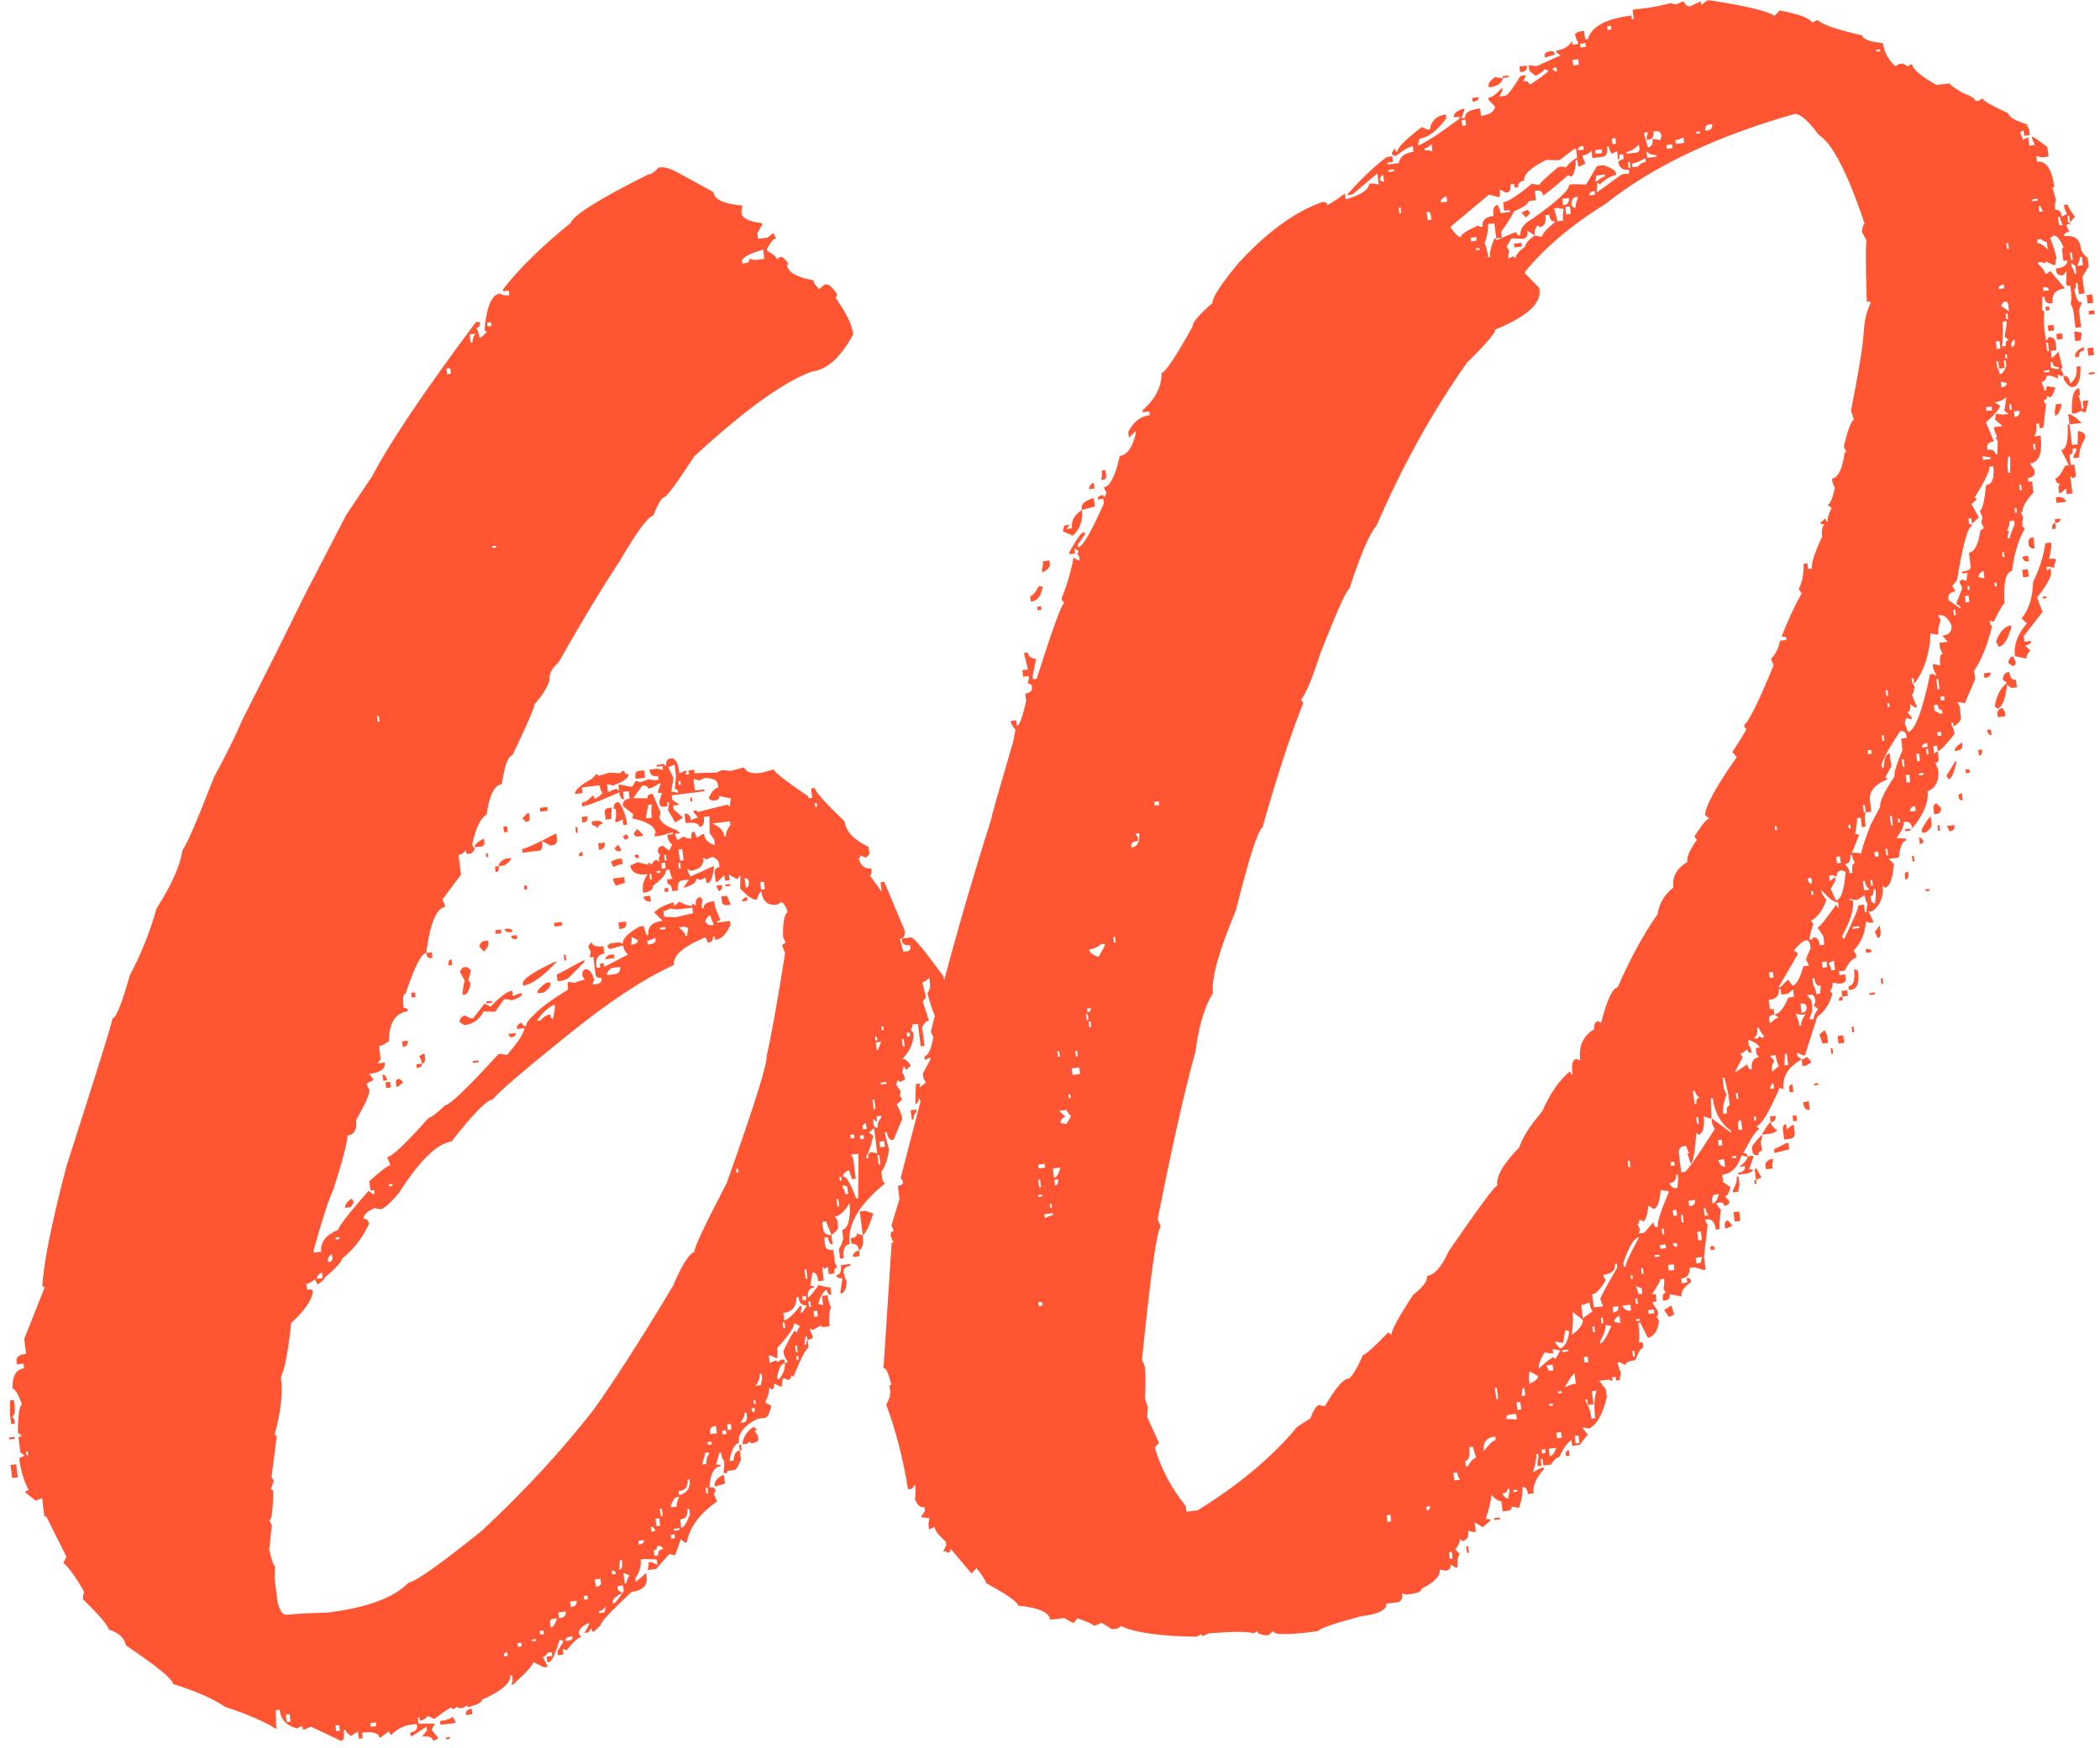
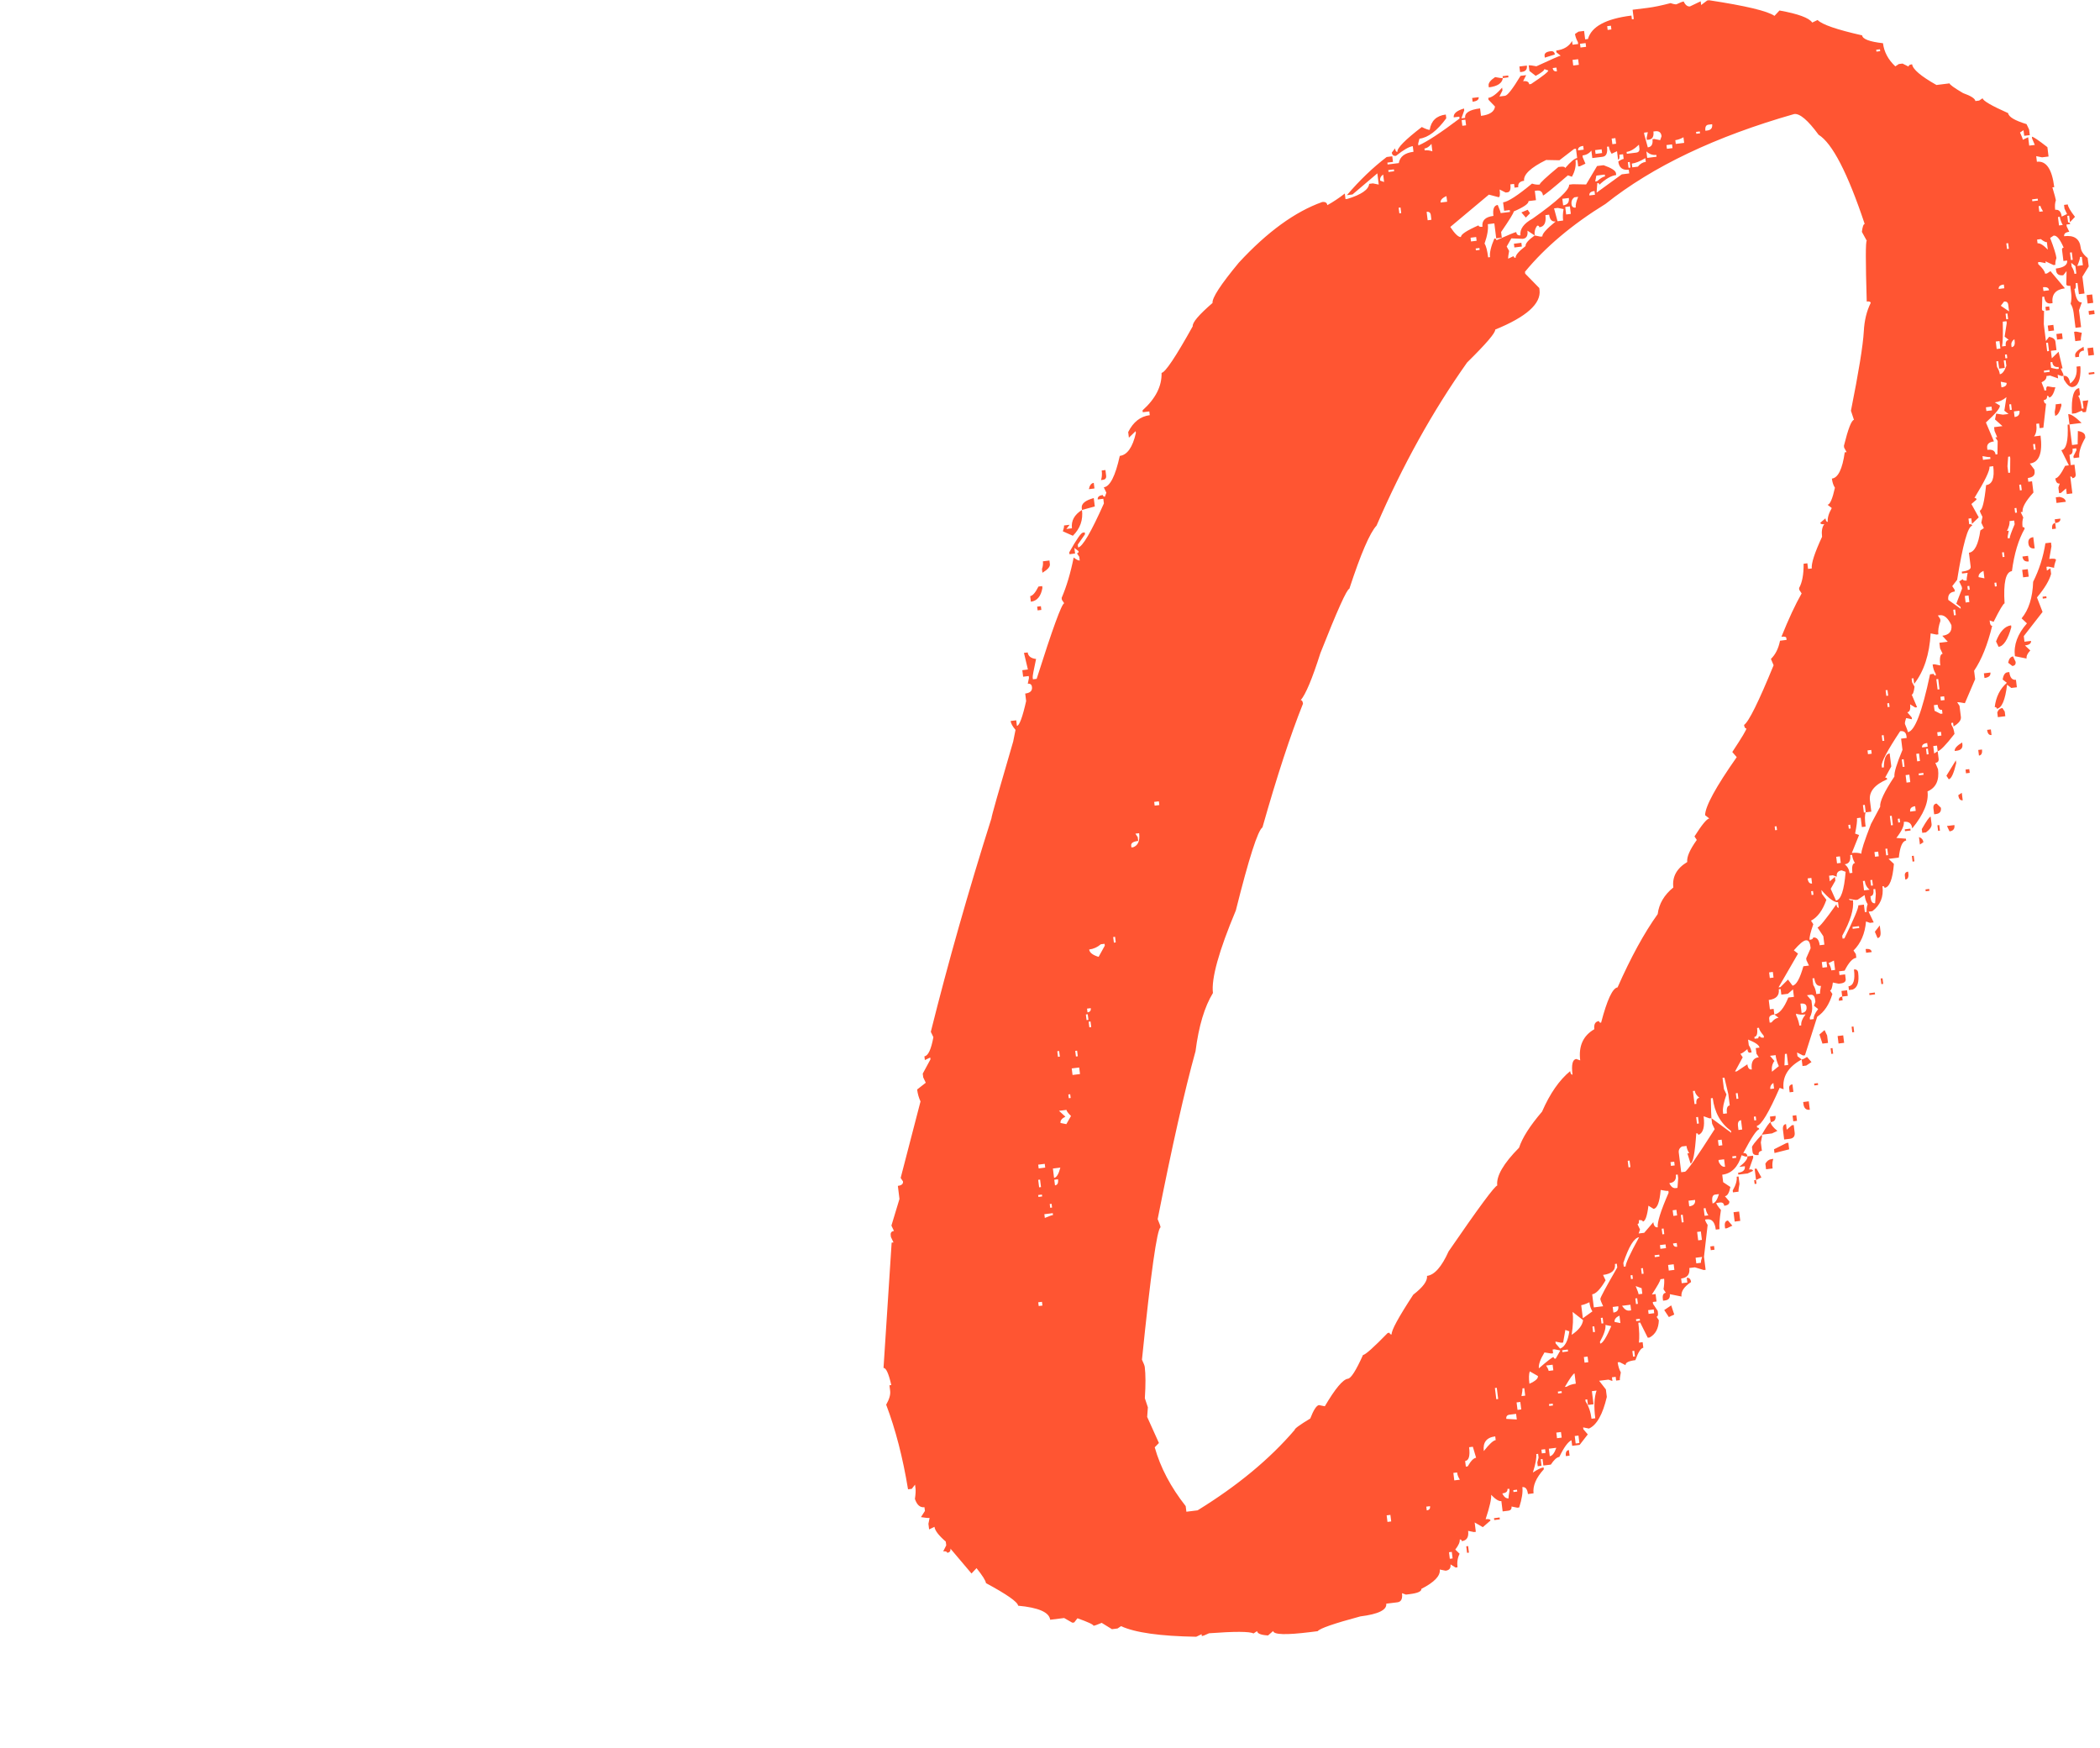
<svg xmlns="http://www.w3.org/2000/svg" width="191" height="159" viewBox="0 0 191 159" fill="none">
-   <path d="M59.873 15.248L60.042 15.226C60.495 15.17 61.124 15.38 61.929 15.856L64.886 17.475C64.971 18.155 65.854 18.563 67.536 18.7C67.451 18.941 67.423 19.174 67.451 19.401C67.507 19.855 68.118 20.153 69.285 20.296L69.306 20.466L68.881 21.209L68.944 21.72L69.793 21.614L70.344 21.201L70.577 21.69C70.351 21.718 70.075 22.04 69.75 22.656L69.771 22.826C70.322 23.103 70.612 23.355 70.64 23.581L70.958 23.369C71.184 23.341 71.442 23.568 71.731 24.05L71.562 24.071C71.646 24.752 72.452 25.227 73.978 25.498C74.006 25.725 74.183 25.991 74.508 26.296L74.975 25.893L75.144 25.872C75.37 25.843 75.692 26.12 76.109 26.702C76.137 26.928 76.094 27.049 75.981 27.063C76.956 28.438 77.496 29.551 77.601 30.402C76.483 32.497 75.217 33.633 73.803 33.808C71.223 34.762 67.666 37.333 63.133 41.521C61.541 43.964 60.632 45.199 60.406 45.227C60.18 45.255 59.847 45.814 59.408 46.904C58.956 46.961 57.948 48.323 56.384 50.992C54.693 53.562 52.836 56.642 50.812 60.231C50.19 60.769 49.914 61.321 49.984 61.888C49.729 62.61 49.273 63.329 48.615 64.043C48.643 64.27 47.974 65.821 46.608 68.696C46.212 68.745 45.89 69.619 45.642 71.319C44.963 71.403 44.503 72.324 44.262 74.081C43.725 74.377 43.289 75.266 42.956 76.746L42.977 76.916L43.189 77.236L42.892 77.618L42.553 77.66C42.44 77.674 42.369 77.567 42.341 77.341C42.143 77.596 41.931 77.737 41.705 77.765L41.926 79.551L40.228 81.833C40.37 82.046 40.454 82.266 40.482 82.493C39.691 82.591 39.117 83.986 38.762 86.677C38.31 86.734 37.687 87.962 36.894 90.363C36.668 90.391 36.607 90.83 36.713 91.68C36.939 91.652 37.066 91.752 37.094 91.978C35.963 92.119 35.387 93.025 35.364 94.697C34.997 94.973 34.7 95.124 34.474 95.153L34.621 96.343L34.324 96.725L35.003 96.641C35.073 97.208 34.599 97.554 33.581 97.681L33.995 98.234C33.556 98.403 33.344 98.545 33.358 98.658L33.591 99.147C33.633 99.487 33.23 100.401 32.381 101.888C32.486 102.738 32.228 103.202 31.606 103.279C31.577 103.973 31.149 105.609 30.32 108.187C29.867 109.164 29.265 111.023 28.514 113.764L28.535 113.934L29.214 113.85C29.108 112.999 29.628 112.33 30.774 111.843C30.746 111.616 31.662 110.438 33.522 108.308L33.904 108.606L34.073 108.585L34.031 108.244L33.692 108.287L33.586 107.436C34.619 106.502 35.248 106.021 35.474 105.993L35.453 105.823L35.21 105.249C35.662 105.193 36.921 104.001 38.986 101.672C39.212 101.644 39.711 101.266 40.482 100.537C40.934 100.481 42.55 98.928 45.33 95.878L45.5 95.857L46.114 95.953C47.119 94.792 47.65 93.978 47.706 93.511L47.028 93.595L47.007 93.425C47.092 93.184 47.247 93.05 47.473 93.022C47.502 93.248 47.629 93.348 47.855 93.32C47.827 93.093 48.071 92.746 48.587 92.279C49.04 91.762 50.065 91.002 51.663 89.998C51.607 89.544 51.635 89.311 51.748 89.297L52.278 89.404C52.547 89.255 52.851 89.16 53.19 89.118L52.979 88.799C52.929 88.402 53.018 88.189 53.244 88.161C53.583 88.119 53.855 88.46 54.06 89.183C53.947 89.197 53.904 89.317 53.932 89.544L54.272 89.502C54.611 89.46 54.76 89.269 54.717 88.928C54.378 88.971 54.194 88.878 54.166 88.651L53.966 87.036L53.626 87.078L53.733 86.547C53.592 86.334 53.514 86.171 53.5 86.058L53.797 85.675C53.839 86.016 54.2 86.144 54.878 86.059L54.962 86.74C54.397 86.81 54.156 87.185 54.241 87.865L54.262 88.035L54.601 87.993L54.559 87.653L54.898 87.611L54.941 87.951L57.125 86.817C56.871 86.618 56.723 86.348 56.681 86.008L56.511 86.029L55.429 86.336L55.217 86.017L55.536 85.805L56.299 85.71L56.659 85.838C56.603 85.385 57.112 84.861 58.187 84.267L58.526 84.225L58.801 85.054L58.971 85.033C58.88 84.296 59.315 83.868 60.276 83.749L59.492 82.983C59.902 82.587 60.496 82.283 61.274 82.071L61.316 82.411L61.783 82.008C62.277 82.292 62.666 82.416 62.949 82.382C62.935 82.268 62.984 82.204 63.097 82.19C63.111 82.304 63.175 82.353 63.288 82.339C63.232 81.886 63.373 81.638 63.712 81.596C63.727 81.709 63.79 81.759 63.903 81.745C63.832 82.099 63.804 82.333 63.818 82.446L63.839 82.616L64.009 82.595C63.967 82.255 64.285 82.043 64.963 81.959L65.027 82.469L65.524 83.702C65.298 83.73 65.192 83.801 65.206 83.915L66.394 83.767L66.436 84.107C66.082 84.957 65.622 85.417 65.057 85.487C65.028 85.26 64.958 85.154 64.845 85.168C64.887 85.508 64.738 85.699 64.399 85.741L64.166 85.252C62.144 86.079 61.186 86.917 61.291 87.767C58.52 89.032 55.257 91.192 51.502 94.249C47.534 97.446 45.303 99.363 44.808 100C44.242 100.07 42.994 101.348 41.063 103.832C39.762 103.993 38.175 105.543 36.3 108.481C35.5 109.443 34.931 109.946 34.592 109.988L34.062 109.881C33.355 110.199 33.022 110.528 33.065 110.868C33.347 110.833 33.51 110.986 33.552 111.326C32.965 112.607 32.148 113.658 31.101 114.479C31.129 114.706 30.599 115.289 29.509 116.23C29.523 116.344 29.318 116.542 28.894 116.825C28.753 116.612 28.675 116.449 28.661 116.336C28.35 116.605 28.081 116.753 27.855 116.781L27.918 117.291C28.258 117.249 28.438 117.313 28.459 117.483C28.331 118.305 27.673 119.25 26.485 120.318C26.222 122.826 25.91 124.476 25.549 125.269C25.732 126.743 25.544 128.464 24.984 130.433C24.998 130.547 25.062 130.596 25.175 130.582L24.695 134.354L24.907 134.673L24.652 135.396C24.666 135.509 24.73 135.559 24.843 135.545C24.835 137.33 24.718 138.237 24.492 138.265L24.725 138.754L24.479 140.943C24.719 141.949 24.895 142.445 25.009 142.431L24.976 143.557L25.25 145.768C25.462 146.548 25.737 146.916 26.077 146.874C26.812 146.783 28.038 146.717 29.756 146.677C33.375 146.228 35.846 145.317 37.168 143.944C37.791 143.867 40.007 142.297 43.819 139.234C47.73 135.583 51.121 131.91 53.993 128.215C55.854 125.624 58.259 121.873 61.21 116.959C62.01 115.076 62.657 114.046 63.152 113.869C63.11 113.529 64.086 111.451 66.082 107.635C68.596 100.589 69.81 96.725 69.726 96.045C70.172 94.09 70.733 90.97 71.407 86.685C71.244 86.302 71.156 86.054 71.142 85.941L71.46 85.729L71.227 85.239C71.186 83.978 71.32 83.213 71.632 82.945C71.441 82.335 71.233 82.044 71.007 82.072L70.688 82.284C69.84 82.39 69.36 81.989 69.247 81.082C69.134 81.096 68.993 81.344 68.823 81.825C68.483 81.867 67.982 81.527 67.318 80.803L67.34 79.592L67.043 79.974L66.301 79.548L66.364 80.058L65.94 80.111L65.877 79.601L65.261 80.195L65.092 80.216L64.997 79.451C64.954 79.111 65.103 78.92 65.442 78.878L65.4 78.537C65.372 78.311 65.174 78.105 64.807 77.92C64.482 78.076 64.262 78.161 64.149 78.175C64.135 78.061 64.072 78.012 63.959 78.026C64.043 78.706 63.633 79.102 62.728 79.214C62.714 79.101 62.65 79.051 62.537 79.065L62.558 79.235L62.791 79.725L64.912 78.771L64.933 78.941C64.813 79.819 64.639 80.272 64.413 80.3L64.243 80.321L64.18 79.811L63.692 80.044L63.332 79.916C63.374 80.257 62.978 80.536 62.144 80.755L62.653 80.001L62.059 80.074C61.72 80.116 61.586 80.421 61.656 80.988L61.147 81.051C61.091 80.597 60.95 80.385 60.723 80.413L60.671 79.988L61.18 79.924C61.038 79.712 60.947 79.435 60.904 79.095L60.565 79.137C60.607 79.478 60.208 79.959 59.366 80.581C59.408 80.921 59.118 81.13 58.496 81.207L58.475 81.037C58.412 80.527 58.55 80.02 58.89 79.518C57.928 79.637 57.406 79.357 57.321 78.677L57.491 78.656L57.979 78.422L58.954 78.647C58.94 78.533 58.989 78.469 59.102 78.456C59.117 78.569 59.18 78.618 59.293 78.605C59.378 78.364 59.534 78.229 59.76 78.201C59.774 78.315 59.838 78.364 59.951 78.35C59.908 78.01 59.944 77.833 60.057 77.819L59.845 77.5C59.803 77.16 59.952 76.969 60.291 76.927L60.863 77.374L61.139 76.821C60.885 76.623 60.733 76.325 60.684 75.928L61.193 75.865L61.172 75.695L60.175 75.991L59.496 76.076L59.624 75.714C59.553 75.147 58.84 74.718 57.483 74.426L57.61 74.065L56.657 73.32C56.607 72.923 56.809 72.697 57.261 72.64L57.177 71.96L56.668 72.023L56.752 72.704C56.526 72.732 56.385 72.519 56.329 72.065C54.533 72.864 53.409 73.291 52.956 73.347L52.914 73.007C53.253 72.965 53.572 72.753 53.869 72.371C53.982 72.357 54.052 72.463 54.081 72.69C54.561 72.4 54.795 72.198 54.781 72.085C54.639 71.872 54.555 71.652 54.527 71.426L52.915 71.626L52.978 72.136L52.3 72.22C52.257 71.88 52.774 71.413 53.848 70.819L54.23 70.426C54.343 70.412 54.407 70.462 54.421 70.575L55.418 70.279L56.457 70.323C56.443 70.209 56.549 70.139 56.775 70.111C56.803 70.337 56.93 70.437 57.157 70.409C57.199 70.749 56.725 71.095 55.735 71.448C55.495 71.363 55.318 71.327 55.205 71.341L55.29 72.022L55.459 72.001C55.671 71.859 55.891 71.774 56.117 71.746C56.131 71.86 56.194 71.909 56.307 71.895L56.244 71.385L56.414 71.364L57.474 71.578L57.835 71.015L58.195 71.143C58.308 71.129 58.584 71.037 59.022 70.868C59.263 70.953 59.552 70.975 59.892 70.933L59.849 70.593C59.397 70.649 59.15 70.507 59.108 70.166L59.086 69.996L59.765 69.912L60.295 70.019L60.253 69.679L59.744 69.742L59.723 69.572L60.401 69.488C60.416 69.601 60.479 69.651 60.592 69.637C60.543 69.24 60.688 69.021 61.027 68.979C61.423 68.93 61.681 69.387 61.8 70.35L62.288 70.117L62.458 70.096L62.331 70.457L62.67 70.415L62.628 70.075L63.136 70.012L63.179 70.352C63.631 70.296 64.288 70.272 65.151 70.28L65.639 70.047L66.508 70.112L67.674 69.794C67.844 70.234 68.353 70.401 69.201 70.296C69.314 70.281 69.703 70.176 70.367 69.978C70.395 70.205 71.445 71.024 73.515 72.437L73.536 72.607L73.875 72.565L73.769 71.714L74.109 71.672C74.151 72.012 75.052 73.023 76.811 74.704C76.923 75.611 77.651 76.384 78.993 77.024L79.078 77.704L78.77 78.001L78.229 77.809C78.251 77.979 78.204 78.071 78.091 78.085C78.289 78.751 78.67 79.049 79.236 78.979L79.278 79.319L79.151 79.68L80.189 81.106L80.083 80.255L80.422 80.213L82.254 84.562L82.275 84.732C82.324 85.129 82.179 85.348 81.84 85.39L82.157 86.56L82.497 86.518C82.723 86.49 82.822 86.362 82.794 86.135L82.773 85.965C82.32 86.022 82.073 85.879 82.031 85.539L82.01 85.369L82.858 85.264C83.084 85.236 84.062 86.41 85.793 88.785C86.032 89.791 86.212 90.776 86.332 91.74C85.936 91.789 85.78 92.154 85.864 92.834C85.978 92.82 86.041 92.87 86.055 92.983L85.567 93.216C85.186 92.918 84.78 91.961 84.35 90.346C84.548 90.091 84.626 89.793 84.584 89.453L84.52 88.943C84.209 89.212 83.997 89.353 83.884 89.367L84.222 90.707L83.925 91.089L84.486 92.832C84.26 92.861 84.055 93.059 83.871 93.427L84.082 95.127L83.743 95.169L83.489 93.129L82.98 93.192C83.008 93.419 82.966 93.539 82.853 93.553C82.881 93.78 82.952 93.886 83.065 93.872C83.163 94.666 82.834 95.484 82.077 96.326C82.303 96.298 82.558 96.496 82.84 96.922L82.373 97.325C82.345 97.098 82.275 96.992 82.162 97.006L82.055 97.537C82.197 97.75 82.281 97.97 82.309 98.196L81.821 98.43C81.807 98.316 81.744 98.266 81.631 98.281L81.503 98.642L81.927 99.28L81.81 99.726C81.923 99.712 81.994 99.818 82.022 100.045L81.555 100.448C81.852 100.987 82.021 101.427 82.063 101.767L81.267 103.679C80.928 103.721 80.726 103.487 80.663 102.977L80.493 102.998L80.536 103.338L80.864 104.592C80.736 105.414 80.502 106.076 80.162 106.578L80.257 107.344L80.469 107.663C78.121 109.566 77.057 111.396 77.275 113.153C76.822 113.209 76.645 113.634 76.744 114.428L76.404 114.47L76.299 113.619C76.582 113.124 76.709 112.763 76.681 112.536L76.597 111.856C77.049 111.8 77.286 111.166 77.308 109.954L77.245 109.444C76.82 110.188 76.382 110.587 75.93 110.643L76.141 110.962L76.215 111.558C76.243 111.784 76.045 112.039 75.621 112.322L75.124 111.089L74.784 111.131L74.858 111.726C74.914 112.18 75.169 112.378 75.621 112.322L75.727 113.172C75.501 113.2 75.359 112.988 75.303 112.534L74.964 112.576L75.048 113.257C75.09 113.597 75.338 113.739 75.79 113.683L75.938 114.873L76.16 115.277C75.934 115.305 75.842 115.489 75.884 115.829L75.375 115.892L75.291 115.212L74.972 115.424C74.959 115.311 74.895 115.261 74.782 115.275L74.93 116.466L74.421 116.529C74.35 115.962 74.174 115.696 73.891 115.731L73.699 116.964C73.925 116.936 74.046 116.978 74.06 117.092C73.607 117.148 73.416 117.459 73.487 118.026C73.6 118.012 73.925 117.626 74.463 116.869C74.943 117.04 75.297 117.111 75.523 117.083L75.607 117.763C75.381 117.791 75.247 117.635 75.205 117.295C74.879 117.45 74.618 117.886 74.419 118.601L74.865 118.719L74.759 117.868L75.268 117.805C75.324 118.259 75.427 118.62 75.575 118.889C75.405 119.371 75.362 119.952 75.446 120.632L74.938 120.695C74.768 120.716 74.676 120.67 74.662 120.557L73.856 121.002C73.842 120.889 73.778 120.839 73.665 120.853L73.686 121.023C73.841 121.349 73.926 121.569 73.94 121.682L73.452 121.916L73.41 121.575L73.241 121.597C73.255 121.71 73.226 121.944 73.155 122.298L73.325 122.277C73.297 122.05 73.339 121.93 73.452 121.916L73.537 122.596C73.311 122.624 72.847 123.516 72.146 125.272C72.132 125.159 72.069 125.109 71.956 125.123C71.984 125.35 71.856 125.481 71.574 125.516C71.559 125.403 71.439 125.36 71.213 125.388C71.128 125.629 71.1 125.862 71.128 126.089L70.958 126.11L70.407 125.833C70.449 126.173 70.357 126.357 70.131 126.386C70.117 126.272 70.053 126.223 69.94 126.237C69.983 126.577 69.866 127.023 69.59 127.575L70.141 127.852C69.999 128.56 69.815 128.929 69.589 128.957L68.91 129.041C67.666 129.656 67.096 130.388 67.202 131.239C66.863 131.281 66.58 131.776 66.353 132.725L66.374 132.895L66.713 132.853C66.756 132.272 66.947 131.961 67.286 131.919L67.392 132.769C67.123 133.378 66.932 133.689 66.819 133.704L66.14 133.788L66.161 133.958L65.822 134L65.801 133.83C65.886 133.589 65.9 133.242 65.844 132.788C65.731 132.802 65.646 132.583 65.59 132.129L65.42 132.15L65.123 133.223C65.405 133.188 65.554 133.227 65.568 133.341C64.946 133.418 64.596 134.066 64.517 135.284C64.856 135.242 65.04 135.334 65.068 135.561L64.941 135.922C65.096 136.248 65.181 136.468 65.195 136.581C63.611 137.699 62.702 138.934 62.468 140.287L62.298 140.308L61.917 140.01L61.407 141.455L60.877 141.348L59.667 142.707L58.904 142.801C58.989 142.56 59.017 142.327 58.989 142.1L59.244 142.068L59.795 142.345L59.731 141.835L58.608 141.802L58.268 141.844C58.339 142.411 58.179 142.977 57.79 143.544L57.832 143.884L58.766 143.077L58.808 143.417C58.907 144.211 58.447 144.671 57.429 144.797C55.526 146.587 54.589 147.596 54.617 147.823L54.002 148.417C53.889 148.431 53.818 148.325 53.79 148.098L53.493 148.48L53.154 148.522L53.578 147.779L53.557 147.609C52.907 147.92 52.603 148.245 52.645 148.585L52.857 148.904C52.574 148.94 52.136 149.339 51.541 150.104L51.181 149.976L51.244 150.486L50.735 150.549L50.693 150.209L51.266 149.274L50.906 149.146C50.495 150.464 50.177 151.136 49.95 151.164L49.781 151.186L49.717 150.675L50.226 150.612L50.184 150.272L49.845 150.314C49.647 150.569 49.491 150.703 49.378 150.717L49.834 151.611L49.494 151.653L48.487 151.173C48.515 151.4 47.911 152.079 46.673 153.212L46.503 153.233L46.631 152.871L46.568 152.361L46.398 152.382C46.482 153.063 45.627 153.802 43.831 154.6C43.859 154.827 43.428 155.053 42.537 155.279L42.516 155.109L42.113 155.331L41.943 155.352C41.717 155.381 41.597 155.338 41.583 155.224L41.264 155.437C41.151 155.451 41.088 155.401 41.074 155.288C40.961 155.302 40.43 155.655 39.483 156.348L38.932 156.071C38.677 156.333 38.437 156.478 38.21 156.506C38.182 156.28 38.112 156.173 37.998 156.187L38.072 156.782L39.535 156.774L39.26 157.326L39.874 158.113L39.386 158.346C39.344 158.006 39.012 157.875 38.39 157.952L38.835 157.378L38.793 157.038L37.52 157.887L37.351 157.908L37.309 157.568C37.761 157.512 37.966 157.314 37.924 156.974L37.903 156.803L37.394 156.867C36.715 156.951 36.121 157.255 35.612 157.778C35.499 157.792 35.428 157.686 35.4 157.459L34.53 158.085C34.474 157.632 33.937 157.468 32.919 157.594L32.982 158.105L32.643 158.147L32.559 157.467L31.922 157.891C31.611 157.699 31.445 157.518 31.424 157.348L31.255 157.369C31.332 157.993 31.258 158.319 31.032 158.347L28.286 157.047L27.714 157.291L27.544 157.312L27.502 156.972L27.014 157.205C26.067 156.977 25.537 156.41 25.425 155.503L25.085 155.545C25.099 156.579 25.113 157.153 25.127 157.266C24.067 156.592 22.519 155.921 20.484 155.252C19.417 154.521 17.838 153.825 15.746 153.164C15.69 152.71 14.252 151.536 11.433 149.641C11.356 149.017 10.837 148.535 9.876 148.194C9.833 147.854 9.06 146.942 7.555 145.46L7.534 145.29L7.641 144.759C6.906 143.468 6.281 142.596 5.766 142.142L6.042 141.59L4.21 137.932L4.04 137.953L3.829 136.252L3.256 136.496L2.303 135.751C2.289 135.638 2.395 135.567 2.621 135.539C2.176 134.731 1.883 133.76 1.743 132.626L2.23 132.393L1.849 132.095L1.691 130.82C1.677 130.706 1.783 130.635 2.009 130.607L1.627 130.309C1.65 128.637 1.774 127.787 2 127.759C1.647 126.767 1.358 126.285 1.132 126.313C1.104 125.165 1.458 124.546 2.193 124.455L2.14 124.029L1.546 124.103L1.504 123.763C1.462 123.423 1.752 123.214 2.374 123.137L2.205 121.777L4.042 117.146C4.028 117.032 3.965 116.983 3.851 116.997C3.945 114.97 4.671 111.34 6.032 106.107C8.85 97.353 10.245 92.863 10.217 92.637C10.556 92.595 11.084 91.292 11.799 88.728C12.868 86.696 13.678 84.667 14.231 82.642C15.625 80.454 16.41 78.688 16.588 77.342C16.984 76.832 17.943 74.612 19.465 70.682C20.633 68.523 21.482 66.806 22.013 65.531L24.847 59.913C25.859 57.888 26.8 55.987 27.671 54.209L31.492 46.828L33.891 43.25C35.419 40.298 38.546 35.65 43.272 29.308L43.611 29.266L43.632 29.436C43.66 29.663 43.561 29.79 43.335 29.818C43.49 30.144 43.586 30.449 43.621 30.733C43.734 30.719 43.942 30.549 44.246 30.223C44.232 30.11 44.169 30.06 44.056 30.074C44.248 27.921 44.712 26.798 45.447 26.707C45.694 26.849 45.987 26.899 46.327 26.857L46.274 26.432L45.765 26.495L45.744 26.325C47.229 24.414 49.277 22.404 51.886 20.296C52.141 19.574 54.485 18.103 58.918 15.884C59.258 15.842 59.576 15.63 59.873 15.248ZM67.48 23.801L67.501 23.971L67.841 23.929C68.067 23.901 68.166 23.773 68.138 23.547L68.668 23.653L69.516 23.548L69.41 22.698C68.081 23.093 67.438 23.461 67.48 23.801ZM44.311 29.352L44.353 29.692L44.692 29.65L44.65 29.31L44.311 29.352ZM42.72 30.413L42.815 31.178L42.984 31.157C42.956 30.93 43.038 30.661 43.229 30.35L42.72 30.413ZM40.608 33.524L40.671 34.034L41.011 33.992L40.947 33.482L40.608 33.524ZM44.765 49.671L44.786 49.841L45.125 49.799L45.104 49.629L44.765 49.671ZM34.28 65.131L34.343 65.641L34.513 65.62L34.45 65.11L34.28 65.131ZM60.783 69.786L61.249 70.764L61.057 71.997L61.672 72.093L61.651 71.923C61.637 71.81 61.545 71.763 61.375 71.784L61.482 70.563L61.356 69.542L60.783 69.786ZM58.069 70.123L58.578 70.06L58.662 70.74L57.814 70.845L57.792 70.675C57.75 70.335 57.842 70.151 58.069 70.123ZM58.407 71.462L57.6 72.598L58.894 72.61C58.866 72.384 58.965 72.256 59.191 72.228L59.361 72.207L60.091 73.93L59.964 74.291C60.02 74.744 60.529 75.142 61.49 75.483L61.871 75.781L61.362 75.844L61.606 76.418L62.168 76.089C62.415 76.231 62.652 76.288 62.878 76.26C62.829 75.864 62.917 75.651 63.144 75.623L63.387 76.197L63.864 75.879L64.034 75.858C64.097 76.368 64.426 76.701 65.019 76.858L64.956 76.348L64.543 75.795L64.523 74.243L64.014 74.306C64.084 74.873 63.95 75.178 63.61 75.22C63.568 74.88 63.151 74.759 62.36 74.857L62.254 74.007C62.593 73.965 62.791 74.17 62.847 74.624C63.059 74.482 63.279 74.397 63.505 74.369L63.102 73.901L63.081 73.731C63.307 73.703 63.428 73.746 63.442 73.859L66.199 73.172C66.213 73.285 66.276 73.335 66.389 73.321C66.375 73.207 66.404 72.974 66.475 72.62L65.415 72.406C65.443 72.632 65.315 72.763 65.033 72.799C64.693 72.841 64.51 72.748 64.481 72.522C64.757 71.969 65.037 71.676 65.32 71.641L65.277 71.3C65.235 70.96 64.84 70.779 64.09 70.757L63.602 70.99C63.362 70.905 63.185 70.869 63.072 70.883L63.199 71.904L64.047 71.798L64.068 71.968L61.099 72.337L61.152 72.762L61.809 73.198L61.215 73.272L61.258 73.612L62.127 74.368L61.405 74.803L60.749 73.675L60.855 73.144L60.834 72.974L60.664 72.995L60.706 73.335L60.367 73.377C60.141 73.405 60.014 73.306 59.986 73.079L59.965 72.909L60.209 72.102L59.87 72.144L59.849 71.974L60.103 71.252L59.934 71.273C59.51 71.556 59.184 71.711 58.958 71.739C58.93 71.512 58.746 71.42 58.407 71.462ZM61.715 71.052L61.757 71.392L61.927 71.371L61.885 71.031L61.715 71.052ZM49.097 73.481L49.776 73.397L49.818 73.737L49.139 73.821L49.097 73.481ZM47.952 73.968L48.121 73.947L48.174 74.372C48.202 74.599 48.103 74.726 47.877 74.754L47.495 74.456L47.952 73.968ZM56.264 72.937C56.681 73.518 56.939 74.206 57.037 74.999L56.698 75.041L56.635 74.531L56.147 74.764L55.977 74.785L55.956 74.615C56.041 74.375 56.055 74.028 55.999 73.574L55.829 73.595C55.78 73.198 55.925 72.979 56.264 72.937ZM55.469 73.467L55.639 73.446L55.596 74.487L55.087 74.551L55.002 73.87C54.974 73.644 55.13 73.509 55.469 73.467ZM58.968 73.206L58.755 74.268L58.776 74.438L59.285 74.375C59.215 73.808 59.222 73.404 59.307 73.163L58.968 73.206ZM62.764 72.562L62.934 72.541L62.976 72.881L62.806 72.902L62.764 72.562ZM45.777 75.188L46.117 75.145L46.18 75.656L45.841 75.698L45.777 75.188ZM52.903 74.303L53.412 74.24C53.454 74.581 53.362 74.765 53.136 74.793L52.966 74.814L52.903 74.303ZM53.814 74.708L54.154 74.666C54.549 74.617 54.761 74.706 54.789 74.933C54.507 74.968 54.379 75.099 54.408 75.326C54.153 75.127 53.969 75.034 53.856 75.049L53.814 74.708ZM44.017 76.269L44.059 76.609C44.087 76.836 43.988 76.964 43.762 76.992L43.168 77.065C43.14 76.839 43.423 76.573 44.017 76.269ZM52.33 75.238L52.499 75.217L52.562 75.727L52.393 75.748L52.33 75.238ZM50.59 75.799L50.654 76.309C50.696 76.649 50.547 76.841 50.208 76.883L50.038 76.904L49.297 76.478C49.367 77.045 49.289 77.342 49.063 77.37L47.536 77.559L47.494 77.219C47.833 77.177 48.865 76.704 50.59 75.799ZM74.108 73.054L74.15 73.394L74.32 73.373L74.278 73.033L74.108 73.054ZM57.949 75.404L58.436 75.862L58.457 76.032L58.033 76.084C57.807 76.112 57.68 76.013 57.652 75.786L57.949 75.404ZM64.777 74.902C65.441 75.165 65.805 75.552 65.868 76.062L66.038 76.041C66.003 75.757 66.134 75.425 66.431 75.043L66.388 74.702L64.777 74.902ZM56.973 75.871L57.185 76.19L56.867 76.402L56.655 76.083L56.973 75.871ZM44.185 77.63L44.355 77.609L44.397 77.949L44.228 77.97L44.185 77.63ZM54.407 76.707L55.001 76.633C55.05 77.03 54.876 77.253 54.481 77.302L54.407 76.707ZM45.966 78.1L46.475 78.037C46.496 78.207 46.295 78.433 45.871 78.716L45.362 78.779C45.334 78.552 45.535 78.326 45.966 78.1ZM56.23 76.826L56.453 77.23L56.474 77.4L56.304 77.421C56.078 77.449 55.951 77.35 55.923 77.123L56.23 76.826ZM52.954 77.492L52.996 77.832L52.657 77.874C52.629 77.647 52.727 77.52 52.954 77.492ZM45.022 78.821L45.362 78.779C45.404 79.119 45.312 79.303 45.086 79.331L45.022 78.821ZM61.711 77.268L61.838 78.289L62.177 78.247L62.051 77.226L61.711 77.268ZM57.725 77.763L58.064 77.721L58.106 78.061C57.88 78.089 57.753 77.99 57.725 77.763ZM56.049 78.144L56.558 78.081L56.621 78.591C56.282 78.633 56.006 78.725 55.794 78.866L55.561 78.377L56.049 78.144ZM60.396 77.777L60.46 78.287L60.629 78.266L60.566 77.756L60.396 77.777ZM60.141 78.499L60.205 79.009L60.544 78.967L60.481 78.457L60.141 78.499ZM61.689 78.48L61.753 78.99L61.922 78.969L61.859 78.459L61.689 78.48ZM47.651 80.567L47.905 80.535L47.947 80.876L47.693 80.907L47.651 80.567ZM59.717 79.243L59.738 79.413L60.077 79.371L60.056 79.201L59.717 79.243ZM59.059 79.497L59.123 80.007L59.292 79.986L59.229 79.476L59.059 79.497ZM55.751 79.907L56.769 79.781L56.832 80.291L56.005 80.567L55.772 80.077L55.751 79.907ZM67.721 79.89L67.827 80.74C68.053 80.712 68.145 80.528 68.103 80.188C68.075 79.961 67.947 79.862 67.721 79.89ZM60.426 80.795L60.766 80.753L60.808 81.093L60.468 81.135L60.426 80.795ZM65.134 80.556L65.643 80.493C65.685 80.833 65.593 81.017 65.367 81.045L65.134 80.556ZM65.982 80.451L66.406 80.398L66.427 80.568L66.003 80.621L65.982 80.451ZM69.142 80.232L69.226 80.912L69.565 80.87L69.481 80.19L69.142 80.232ZM58.539 81.547L59.132 81.474L59.196 81.984C58.8 82.033 58.581 81.887 58.539 81.547ZM65.6 81.534L66.109 81.471L66.469 82.29L66.214 82.322C65.875 82.364 65.691 82.271 65.663 82.045L65.6 81.534ZM60.34 82.878L60.404 83.388L61.443 83.432L63.033 83.062L62.97 82.552L61.867 82.688C61.528 82.73 61.238 82.709 60.998 82.624C60.672 82.779 60.453 82.864 60.34 82.878ZM67.932 81.59L67.974 81.931L67.466 81.994C67.55 81.753 67.706 81.618 67.932 81.59ZM45.051 84.602L45.56 84.539L45.602 84.879L45.093 84.942L45.051 84.602ZM45.899 84.497L46.069 84.476C46.408 84.434 46.592 84.526 46.62 84.753L46.45 84.774C46.111 84.816 45.927 84.724 45.899 84.497ZM50.395 83.939L51.073 83.855L51.115 84.195L50.437 84.279L50.395 83.939ZM46.492 85.114L47.001 85.051L47.043 85.391L46.874 85.412C46.648 85.44 46.52 85.341 46.492 85.114ZM56.247 83.904L56.926 83.82L56.947 83.99C56.982 84.273 56.83 84.436 56.491 84.478L56.321 84.499L56.247 83.904ZM44.053 85.589L44.393 85.547L44.414 85.717C44.449 86.001 44.311 86.277 44 86.546L43.597 86.078C43.675 85.78 43.827 85.617 44.053 85.589ZM64.167 83.871C64.308 84.083 64.492 84.176 64.718 84.148L64.888 84.127L64.867 83.957C64.711 83.63 64.623 83.382 64.602 83.212C64.284 83.424 64.139 83.644 64.167 83.871ZM38.762 86.677L39.271 86.614L39.334 87.124L39.165 87.146C38.939 87.174 38.804 87.018 38.762 86.677ZM60.011 84.386L60.032 84.556L60.541 84.493L60.52 84.323L60.011 84.386ZM61.728 84.346C62.11 84.644 62.315 84.906 62.343 85.133L62.512 85.112C62.498 84.999 62.527 84.765 62.597 84.411L62.237 84.283L61.728 84.346ZM57.444 85.223C57.472 85.45 57.444 85.683 57.359 85.924L57.529 85.903C57.868 85.861 58.024 85.727 57.995 85.5L57.444 85.223ZM41.073 87.254L41.136 87.764L40.797 87.806C40.755 87.466 40.847 87.282 41.073 87.254ZM58.865 85.565L58.907 85.905L59.077 85.884C59.472 85.835 59.656 85.697 59.628 85.47L59.607 85.3C59.225 85.462 58.978 85.551 58.865 85.565ZM42.112 87.989L42.451 87.947L42.833 88.245L42.599 89.137L42.811 89.456C42.662 90.108 42.474 90.447 42.248 90.475L42.078 90.496C42.05 90.27 42.111 89.831 42.259 89.179L41.815 88.371L42.112 87.989ZM51.273 86.852L51.442 86.831L51.506 87.341L51.336 87.362L51.273 86.852ZM50.488 87.467L50.657 87.446C49.391 88.812 48.363 89.544 47.571 89.642L47.55 89.472C47.501 89.076 48.48 88.407 50.488 87.467ZM55.492 86.846L55.832 86.804L55.874 87.144L55.026 87.25C55.111 87.009 55.266 86.874 55.492 86.846ZM53.139 87.311L53.16 87.481L51.706 88.957C51.494 89.098 51.218 89.19 50.879 89.232L50.709 89.253L50.636 88.658L53.139 87.311ZM55.205 88.695L55.884 88.611C56.279 88.562 56.453 88.339 56.404 87.942L55.64 88.037C55.322 88.249 55.177 88.468 55.205 88.695ZM37.403 90.3L37.742 90.257L37.795 90.683L37.456 90.725L37.403 90.3ZM49.691 89.379L50.031 89.337L50.052 89.507C50.08 89.734 49.882 89.989 49.458 90.272L48.864 90.345C48.836 90.119 49.112 89.797 49.691 89.379ZM46.595 90.109L46.658 90.619L47.146 90.386L47.486 90.344C47.514 90.57 47.196 90.782 46.531 90.98C46.291 90.895 46.057 90.866 45.831 90.894L45.025 92.03L43.986 91.987C43.618 92.723 43.038 93.14 42.246 93.239L41.78 92.951C41.851 92.597 42.028 92.402 42.31 92.367C42.565 92.566 42.805 92.651 43.031 92.623L44.071 91.285L44.622 91.562C45.485 90.649 46.143 90.165 46.595 90.109ZM44.22 91.094L44.729 91.031L44.75 91.201L44.241 91.264L44.22 91.094ZM48.831 92.853L49.17 92.811C49.417 92.493 49.711 92.312 50.05 92.27C50.085 92.554 50.16 92.688 50.273 92.674C50.435 92.136 50.496 91.697 50.454 91.357C49.803 91.668 49.262 92.166 48.831 92.853ZM36.573 94.719L37.082 94.656C37.124 94.996 36.976 95.188 36.636 95.23L36.573 94.719ZM46.222 94.04L46.9 93.956C46.928 94.183 46.773 94.317 46.434 94.359L46.222 94.04ZM38.438 95.869L38.608 95.848L38.65 96.188C38.693 96.529 38.6 96.713 38.374 96.741C38.346 96.514 38.261 96.294 38.12 96.082L38.438 95.869ZM37.865 96.804L38.374 96.741C38.403 96.967 38.247 97.102 37.908 97.144L37.865 96.804ZM42.997 96.513L43.506 96.449L43.527 96.619L43.018 96.683L42.997 96.513ZM34.79 97.703C35.03 97.789 35.168 97.973 35.203 98.257L34.864 98.299L34.79 97.703ZM36.306 98.12L36.688 98.418L36.221 98.821L36.051 98.842L36.009 98.502C35.981 98.275 36.08 98.148 36.306 98.12ZM35.055 98.448L35.479 98.395L35.542 98.905L35.118 98.958L35.055 98.448ZM80.16 93.369L80.202 93.709L80.372 93.688L80.33 93.348L80.16 93.369ZM79.587 94.304L79.629 94.644L79.799 94.623L79.757 94.283L79.587 94.304ZM82.471 93.946L82.513 94.286L82.768 94.254L82.725 93.914L82.471 93.946ZM86.5 93.1L86.84 93.058C87.08 93.144 87.214 93.3 87.242 93.526L86.924 93.739L86.543 93.441L86.5 93.1ZM79.65 94.814L79.735 95.494L79.904 95.473C79.89 95.36 79.975 95.119 80.159 94.751L79.65 94.814ZM82.025 94.519L82.11 95.199L82.279 95.178L82.195 94.498L82.025 94.519ZM80.104 98.47L80.125 98.64L80.634 98.577L80.613 98.407L80.104 98.47ZM83.306 98.591L83.645 98.549C83.68 99.753 83.555 100.373 83.273 100.408L83.252 100.238L83.306 98.591ZM79.35 100.031L79.456 100.882L79.625 100.86L79.52 100.01L79.35 100.031ZM79.71 101.541L79.773 102.051L79.391 101.753L79.455 102.263C79.483 102.49 79.61 102.589 79.836 102.561C79.794 102.221 79.9 101.92 80.155 101.658L80.134 101.488L79.71 101.541ZM82.827 100.981L83.336 100.918L83.357 101.088C83.159 101.343 83.074 101.584 83.102 101.81L82.933 101.832L82.827 100.981ZM78.458 102.559L78.479 102.729L78.818 102.687L78.755 102.177C78.529 102.205 78.43 102.333 78.458 102.559ZM35.346 107.736L35.367 107.906L35.706 107.864L35.685 107.694L35.346 107.736ZM79.03 103.006L79.412 103.304C79.277 104.069 79.068 104.7 78.785 105.195L78.806 105.365L78.976 105.344C78.934 105.004 79.026 104.82 79.252 104.792L79.782 104.899L79.497 102.603L79.03 103.006ZM77.334 103.217L77.376 103.557L77.715 103.515L77.673 103.175L77.334 103.217ZM78.203 103.282L78.245 103.622L78.585 103.58L78.542 103.24L78.203 103.282ZM31.974 109.018L32.185 109.337L31.899 109.804L31.39 109.867C31.355 109.584 31.549 109.301 31.974 109.018ZM79.995 103.836L80.058 104.347L80.482 104.294L80.419 103.784L79.995 103.836ZM66.952 106.318L66.994 106.658L67.164 106.637L67.122 106.297L66.952 106.318ZM77.386 105.024L77.597 105.343L77.83 107.213L77.49 107.255L77.215 106.426C76.833 106.589 76.656 106.783 76.685 107.01C76.967 106.975 77.366 107.645 77.882 109.02L78.051 108.999C78.088 106.519 78.092 105.166 78.064 104.939L77.386 105.024ZM79.803 105.069L79.908 105.919L80.078 105.898L79.973 105.048L79.803 105.069ZM30.519 112.565L30.54 112.735L30.879 112.693L30.858 112.523L30.519 112.565ZM76.345 107.052L76.388 107.392L76.557 107.371L76.515 107.031L76.345 107.052ZM76.61 107.796L76.631 107.966C76.772 108.179 76.857 108.399 76.885 108.625L77.14 108.594L77.055 107.914L76.61 107.796ZM29.828 114.637L29.85 114.807C30.132 114.772 30.26 114.641 30.232 114.414L30.189 114.074C29.921 114.222 29.8 114.41 29.828 114.637ZM76.079 109.071L76.163 109.751L76.333 109.73L76.249 109.05L76.079 109.071ZM28.831 116.315L29.34 116.251L29.276 115.741C28.951 115.897 28.803 116.088 28.831 116.315ZM78.199 110.189L78.708 110.126L79.429 110.382C79.011 111.643 78.689 112.287 78.463 112.315L78.199 110.189ZM77.933 112.208C78.173 112.293 78.35 112.329 78.463 112.315C78.561 113.109 78.448 113.583 78.122 113.739C78.066 113.285 77.84 113.083 77.444 113.132L77.381 112.622C77.777 112.573 77.961 112.435 77.933 112.208ZM78.122 113.739L78.186 114.249L77.592 114.322L77.571 114.152C77.712 113.905 77.896 113.767 78.122 113.739ZM73.17 115.475L73.276 116.326L73.445 116.305L73.34 115.454L73.17 115.475ZM76.478 115.065L77.326 114.96L77.348 115.13C76.895 115.186 76.69 115.384 76.732 115.724C76.76 115.951 76.852 116.227 77.007 116.553C76.979 117.248 76.795 117.616 76.456 117.658L76.434 117.488L76.626 116.255C76.287 116.297 76.103 116.205 76.075 115.978C76.414 115.936 76.549 115.632 76.478 115.065ZM72.448 117.982C72.44 118.847 72.04 119.328 71.249 119.426L71.333 120.106C71.771 119.937 72.235 119.505 72.723 118.812L72.892 118.791L72.913 118.961L72.797 119.407L72.966 119.386L73.401 118.727C72.949 118.784 72.688 118.528 72.617 117.961L72.448 117.982ZM72.957 117.919L72.999 118.259L73.338 118.217L73.296 117.877L72.957 117.919ZM73.529 118.366L73.592 118.876L73.762 118.855L73.698 118.345L73.529 118.366ZM0.919 127.376L1.258 127.333L1.3 127.674C1.392 128.41 1.324 128.793 1.098 128.821L1.31 129.14L1.352 129.48L1.013 129.522L0.907 128.672L0.919 127.376ZM73.984 119.26L74.047 119.77L74.387 119.728L74.323 119.217L73.984 119.26ZM71.184 120.298L71.248 120.808L71.418 120.787L71.354 120.277L71.184 120.298ZM72.224 120.341C72.266 120.681 71.756 121.435 70.695 122.603C70.745 123 70.727 123.319 70.642 123.559L70.091 123.282L69.921 123.303L70.005 123.984L70.493 123.751C70.606 123.736 70.67 123.786 70.684 123.9L71.002 123.687L71.341 123.645L71.384 123.985C71.044 124.027 70.811 124.459 70.683 125.281L70.704 125.451L70.874 125.43C71.27 124.92 71.44 124.439 71.384 123.985C71.553 123.964 71.631 123.897 71.617 123.784C71.419 123.578 71.296 123.277 71.246 122.88C71.841 121.655 72.195 121.036 72.308 121.022C72.322 121.135 72.386 121.185 72.499 121.171C72.485 121.057 72.577 120.873 72.775 120.618L72.224 120.341ZM0.821 130.755L1.33 130.692L1.351 130.862L0.842 130.925L0.821 130.755ZM72.307 122.403L72.381 122.998L72.551 122.977L72.477 122.382L72.307 122.403ZM2.358 132.032L2.4 132.372L2.57 132.351L2.528 132.011L2.358 132.032ZM72.423 123.338L72.465 123.678L72.635 123.657L72.593 123.317L72.423 123.338ZM0.958 133.242L1.467 133.178L1.614 134.369L1.105 134.432L0.958 133.242ZM69.093 124.96C69.135 125.3 69.008 125.662 68.711 126.044L69.22 125.981C69.206 125.867 69.241 125.69 69.326 125.449L69.263 124.939L69.093 124.96ZM68.53 127.361L68.572 127.701L68.741 127.68L68.699 127.34L68.53 127.361ZM68.359 128.073L68.402 128.413L68.656 128.382L68.614 128.042L68.359 128.073ZM67.723 128.497C67.751 128.724 67.617 129.029 67.32 129.411L67.659 129.369C67.885 129.341 67.97 129.1 67.914 128.646L67.893 128.476L67.723 128.497ZM64.584 130.268L64.605 130.438L65.199 130.365L65.114 129.684C64.718 129.734 64.542 129.928 64.584 130.268ZM66.132 129.558L66.195 130.068L66.535 130.026L66.471 129.516L66.132 129.558ZM65.686 130.131L65.729 130.472L66.068 130.43L66.026 130.089L65.686 130.131ZM68.57 129.774L68.867 130.082L68.613 130.114L68.93 130.592L68.962 130.847C68.99 131.074 68.806 131.212 68.411 131.261C68.297 131.275 68.234 131.226 68.22 131.112L67.902 131.324L67.562 131.366L67.541 131.196C67.69 130.545 68.033 130.071 68.57 129.774ZM64.35 131.161L64.382 131.416L64.721 131.374L64.689 131.119L64.35 131.161ZM64.127 132.138C64.141 132.251 64.063 132.549 63.893 133.03L63.914 133.201L64.253 133.158C64.211 132.818 64.289 132.521 64.487 132.266L64.466 132.096L64.127 132.138ZM67.223 131.409L67.393 131.388L67.456 131.898L67.286 131.919L67.223 131.409ZM62.535 134.58C62.612 135.204 62.34 135.554 61.718 135.631L61.76 135.972L61.93 135.951C62.425 135.774 62.697 135.424 62.747 134.899L62.705 134.559L62.535 134.58ZM65.673 134.191L65.843 134.17L65.938 134.935L65.026 135.221L65.005 135.051C64.97 134.768 65.193 134.481 65.673 134.191ZM64.178 135.326L64.241 135.836L64.411 135.815L64.347 135.305L64.178 135.326ZM61.017 136.927L61.038 137.097L61.547 137.034C61.519 136.807 61.597 136.51 61.781 136.142L61.611 136.163C61.385 136.191 61.187 136.446 61.017 136.927ZM60.02 137.223L60.105 137.904L60.275 137.883L60.19 137.202L60.02 137.223ZM62.523 137.258C62.593 137.825 62.374 138.14 61.865 138.203L61.96 138.969C62.186 138.941 62.451 138.533 62.756 137.747L62.692 137.237L62.523 137.258ZM59.617 138.137L59.701 138.817L60.041 138.775L59.956 138.095L59.617 138.137ZM59.193 138.88L59.245 139.305L59.585 139.263C59.549 138.98 59.419 138.852 59.193 138.88ZM61.281 139.053L61.302 139.223L61.811 139.16L61.79 138.99L61.281 139.053ZM61.005 139.605L61.047 139.945L61.386 139.903L61.344 139.563L61.005 139.605ZM58.057 140.143L58.099 140.484C58.439 140.441 58.594 140.307 58.566 140.08L58.057 140.143ZM59.753 140.624C59.782 140.85 59.682 140.978 59.456 141.006L59.52 141.516L59.859 141.474C59.817 141.134 59.965 140.943 60.304 140.901C60.276 140.674 60.093 140.582 59.753 140.624ZM56.381 141.906L56.317 142.777C56.543 142.749 56.628 142.508 56.572 142.055L56.551 141.884L56.381 141.906ZM55.638 142.861L55.681 143.201L56.02 143.159C55.992 142.932 55.864 142.833 55.638 142.861ZM56.698 143.075L56.814 144.01L56.984 143.989C56.97 143.876 57.055 143.635 57.239 143.267L56.698 143.075ZM54.1 143.656L54.185 144.336C54.524 144.294 54.68 144.16 54.652 143.933L54.609 143.593L54.1 143.656ZM56.157 144.264L56.199 144.605L56.581 144.903C55.987 145.206 55.704 145.472 55.732 145.699L55.753 145.869C55.923 145.848 56.248 145.462 56.729 144.711L56.666 144.201L56.157 144.264ZM53.082 145.164L53.124 145.504L53.463 145.462L53.421 145.122L53.082 145.164ZM51.852 145.662L51.915 146.172C52.311 146.123 52.487 145.928 52.445 145.588L51.852 145.662ZM50.77 146.66L50.833 147.17L51.002 147.149C51.342 147.107 51.49 146.916 51.448 146.575L50.77 146.66ZM54.459 146.547L54.48 146.717L54.989 146.654L55.096 146.123C54.898 146.378 54.685 146.519 54.459 146.547ZM50.027 147.615L50.08 148.04C50.306 148.012 50.5 147.729 50.663 147.191L50.324 147.233C50.098 147.261 49.999 147.388 50.027 147.615ZM49.083 148.337L49.125 148.677L49.464 148.635L49.422 148.295L49.083 148.337ZM48.404 149.112L48.425 149.282L48.764 149.24L48.743 149.07L48.404 149.112ZM47.068 149.45L47.11 149.79L47.449 149.748L47.407 149.408L47.068 149.45ZM51.436 149.253L51.775 149.211C52.001 149.183 52.1 149.056 52.072 148.829L51.903 148.85C51.563 148.892 51.408 149.027 51.436 149.253ZM45.837 150.639L46.176 150.597L46.134 150.257C45.908 150.285 45.809 150.412 45.837 150.639ZM25.997 155.95L26.081 156.63L26.421 156.588L26.336 155.908L25.997 155.95ZM30.513 156.943L30.576 157.454L30.915 157.411L30.852 156.901L30.513 156.943ZM33.672 156.724L33.715 157.064L34.224 157.001L34.181 156.661L33.672 156.724ZM42.897 155.407L42.961 155.917L42.367 155.991C42.325 155.65 42.501 155.456 42.897 155.407ZM41.179 156.138L41.402 156.542L41.423 156.712L40.066 156.88L40.023 156.54C40.589 156.47 40.974 156.336 41.179 156.138ZM40.553 158.029L40.892 157.987L40.913 158.157L40.574 158.199L40.553 158.029Z" fill="#FF5532" />
  <path d="M151.947 0.283C152.187 0.369 152.364 0.404 152.477 0.39C152.802 0.235 153.021 0.15 153.134 0.136C153.29 0.462 153.48 0.611 153.707 0.583L154.682 0.117L154.724 0.457L155.276 0.043L155.446 0.022C158.782 0.529 160.764 1.003 161.393 1.443L161.849 0.954C163.552 1.261 164.545 1.627 164.827 2.052L165.315 1.819C165.711 2.231 167.061 2.696 169.365 3.216C169.407 3.556 170.039 3.794 171.262 3.931C171.36 4.724 171.735 5.426 172.384 6.036L172.703 5.824L173.042 5.782L173.593 6.059C173.579 5.945 173.685 5.875 173.911 5.847C173.968 6.3 174.706 6.928 176.126 7.73L177.314 7.583C177.328 7.696 177.737 7.991 178.543 8.466C179.264 8.722 179.638 8.964 179.666 9.19L180.006 9.148L180.324 8.936C180.352 9.163 181.126 9.614 182.645 10.289C182.687 10.629 183.245 10.962 184.319 11.29L184.552 11.779L184.616 12.289L184.107 12.352L184.043 11.842L183.725 12.054C183.88 12.38 183.965 12.6 183.979 12.713L184.467 12.48L184.562 13.245L185.071 13.182L184.827 12.608L184.806 12.438C184.919 12.424 185.389 12.739 186.216 13.385L186.321 14.236L185.728 14.309L185.198 14.202L185.261 14.713C186.109 14.607 186.635 15.377 186.839 17.02L186.67 17.041C186.867 17.708 186.973 18.097 186.987 18.211C186.902 18.452 186.881 18.742 186.923 19.082C187.262 19.04 187.46 19.246 187.516 19.699L188.004 19.466L187.771 18.977L187.729 18.637L188.068 18.595C188.096 18.821 188.315 19.197 188.725 19.722L188.269 20.21L188.195 19.615L188.025 19.636L188.099 20.231C188.212 20.217 188.276 20.267 188.29 20.38L187.95 20.422L187.971 20.592L188.204 21.081C187.865 21.124 187.71 21.258 187.738 21.485C188.642 21.372 189.144 21.713 189.243 22.507C189.285 22.847 189.497 23.166 189.878 23.464L189.973 24.229L189.4 25.164L189.59 26.694L189.081 26.757L188.954 25.737L188.785 25.758C188.827 26.098 188.791 26.275 188.678 26.289C188.784 27.14 189.006 27.544 189.345 27.502L189.091 28.224L189.28 29.754L188.772 29.817L188.603 28.457C188.561 28.117 188.469 27.841 188.328 27.628C188.406 27.33 188.423 27.012 188.381 26.672L188.297 25.991C188.071 26.019 187.95 25.977 187.936 25.863L187.958 24.652L187.661 25.034C187.265 25.083 187.046 24.938 187.004 24.598L186.983 24.427C187.718 24.336 188.061 24.092 188.012 23.695L187.673 23.738L187.546 22.717C187.532 22.604 187.581 22.54 187.695 22.526C187.37 21.761 187.066 21.395 186.783 21.43L186.465 21.643C186.804 22.522 186.994 23.131 187.037 23.471C186.952 23.712 186.92 23.917 186.941 24.087L186.771 24.108L186.04 23.767L186.061 23.938L185.531 23.831L185.361 23.852L185.382 24.022C185.771 24.377 185.979 24.667 186.007 24.894L186.177 24.873L186.495 24.661L187.809 26.224C186.961 26.33 186.586 26.779 186.684 27.573L186.515 27.594C186.175 27.636 185.978 27.43 185.921 26.977L185.752 26.998L185.719 28.124C185.733 28.238 185.797 28.287 185.91 28.273L185.888 29.485L186.078 31.015L186.375 30.633C186.728 30.704 186.919 30.853 186.947 31.08L187.042 31.845L186.533 31.908L186.618 32.589L187.233 31.994L187.592 33.504L187.423 33.525L187.656 34.014L187.677 34.184L187.507 34.205L187.147 34.077L187.189 34.417L186.468 34.161L186.129 34.203C186.157 34.43 186.008 34.621 185.683 34.777C185.846 35.159 185.934 35.407 185.948 35.521L186.117 35.5C186.089 35.273 186.132 35.153 186.245 35.139C186.598 35.21 186.832 35.239 186.945 35.224C186.789 35.819 186.598 36.131 186.372 36.159C186.357 36.045 186.294 35.996 186.181 36.01C186.209 36.237 186.11 36.364 185.884 36.392C185.912 36.619 185.982 36.725 186.096 36.711L185.85 38.9L185.511 38.942L185.458 38.517L185.204 38.549C185.267 39.059 185.2 39.441 185.002 39.696L185.595 39.622C185.792 41.209 185.467 42.056 184.618 42.161L185.032 42.714L185.053 42.884C185.095 43.224 184.89 43.422 184.437 43.478L184.48 43.819L184.819 43.776L184.946 44.797C184.238 45.575 183.909 46.163 183.958 46.56L183.789 46.581L184.022 47.07C183.937 47.311 183.915 47.601 183.958 47.941C184.071 47.927 184.134 47.977 184.148 48.09C183.582 49.081 183.196 50.367 182.99 51.946C182.425 52.017 182.202 52.994 182.321 54.879C182.207 54.893 181.875 55.452 181.323 56.556L180.962 56.429L180.984 56.599C181.012 56.825 181.082 56.932 181.195 56.918C180.777 58.639 180.229 60.002 179.55 61.007L179.645 61.772L178.71 63.96C178.357 63.889 178.124 63.86 178.01 63.874L178.222 64.194L178.349 65.214C178.384 65.497 178.161 65.784 177.68 66.074L177.638 65.734L177.469 65.755L177.49 65.925C177.631 66.138 177.723 66.414 177.765 66.754C176.973 67.773 176.463 68.297 176.237 68.325L176.174 67.815L175.835 67.857L175.919 68.537L176.237 68.325L176.322 69.005C176.35 69.232 176.251 69.359 176.024 69.387L176.268 69.962C176.395 70.982 176.076 71.655 175.313 71.98C175.432 72.943 174.968 74.066 173.922 75.347C173.865 74.893 173.611 74.695 173.159 74.751C173.201 75.091 172.974 75.579 172.479 76.216L173.348 76.281L173.37 76.451C173.03 76.493 172.807 77.01 172.701 78.002L171.768 78.118L172.255 78.575C172.141 79.971 171.858 80.697 171.405 80.753C171.391 80.639 171.328 80.59 171.215 80.604C171.334 81.567 171.026 82.325 170.291 82.877L169.952 82.919L170.418 83.897L170.078 83.939L169.718 83.811C169.625 84.916 169.247 85.798 168.582 86.456L168.794 86.775L168.836 87.115C168.497 87.157 168.143 87.546 167.775 88.283L167.266 88.346L167.308 88.686L167.817 88.623L167.87 89.048C167.898 89.275 167.742 89.409 167.403 89.451L167.233 89.472L166.703 89.365C166.647 89.833 166.562 90.074 166.448 90.088L166.66 90.407C166.377 91.363 165.917 92.053 165.281 92.477L164.165 95.983L163.996 96.004L163.445 95.727L163.487 96.067L163.868 96.365C162.631 97.037 162.083 97.939 162.223 99.073L161.863 98.945C160.879 101.197 160.189 102.347 159.793 102.396L159.814 102.566C159.927 102.552 159.991 102.602 160.005 102.715C159.779 102.743 159.294 103.466 158.551 104.882C158.777 104.853 158.905 104.953 158.933 105.18L158.763 105.201L158.403 105.073C158.077 106.149 157.49 106.74 156.642 106.845L156.726 107.525L157.383 107.962C157.277 108.493 157.111 108.773 156.884 108.801L157.287 109.269C157.315 109.496 157.159 109.63 156.82 109.672C156.792 109.445 156.665 109.346 156.439 109.374L156.099 109.416C156.113 109.53 156.255 109.742 156.523 110.054C156.395 110.876 156.353 111.457 156.395 111.797L156.055 111.839C155.971 111.159 155.703 110.847 155.25 110.903L155.081 110.924C155.095 111.037 155.172 111.201 155.314 111.413L154.983 114.303L155.131 115.494L154.961 115.515L154.156 115.269L153.647 115.333C153.717 115.899 153.469 116.218 152.904 116.288L152.957 116.713L153.466 116.65L153.413 116.225C153.639 116.197 153.77 116.325 153.805 116.608C153.168 117.032 152.878 117.471 152.935 117.925L151.875 117.711C151.917 118.051 151.768 118.242 151.429 118.284L151.259 118.305L151.238 118.135C151.196 117.795 151.288 117.611 151.514 117.583L151.302 117.264C151.366 116.853 151.384 116.534 151.356 116.307L151.017 116.35C151.031 116.463 150.772 116.927 150.242 117.741L150.581 117.699L150.665 118.379L150.326 118.421L150.347 118.591L150.771 119.229L150.792 119.399C150.82 119.626 150.778 119.746 150.665 119.76L150.876 120.079C150.855 120.83 150.575 121.354 150.038 121.651L149.868 121.672L149.18 120.29L149.01 120.311C149.102 121.048 149.119 121.65 149.062 122.118L149.402 122.076L149.465 122.586C149.239 122.614 148.998 122.989 148.743 123.711C148.121 123.788 147.824 123.94 147.852 124.167L147.301 123.89L147.132 123.911C147.174 124.251 147.269 124.556 147.417 124.825C147.346 125.18 147.318 125.413 147.332 125.527L146.993 125.569L146.95 125.229L146.611 125.271L146.653 125.611L146.293 125.483L145.445 125.588L146.059 126.375L146.144 127.056C145.768 128.656 145.227 129.616 144.52 129.934L143.99 129.827L144.011 129.997L144.413 130.465L143.671 131.42L142.992 131.504L142.929 130.994C142.603 131.15 142.236 131.656 141.825 132.513C141.599 132.541 141.341 132.774 141.051 133.213L140.372 133.297L140.298 132.702L140.129 132.723L140.202 133.318L139.863 133.36L139.821 133.02L139.938 132.574L139.896 132.234L139.726 132.255C139.768 132.595 139.665 133.155 139.418 133.934C139.842 133.651 140.167 133.495 140.393 133.467L140.414 133.637C139.707 134.416 139.396 135.145 139.48 135.825L138.971 135.889C138.915 135.435 138.745 135.226 138.462 135.261C138.519 135.714 138.423 136.331 138.175 137.11L138.005 137.131L137.475 137.024C137.504 137.251 137.404 137.378 137.178 137.406L136.669 137.469L136.553 136.534C136.327 136.562 136.016 136.37 135.621 135.959C135.663 136.299 135.496 137.039 135.121 138.179C135.404 138.144 135.552 138.183 135.566 138.297L134.866 138.902L134.124 138.476L134.23 139.326L134.06 139.347L133.53 139.24C133.6 139.807 133.409 140.118 132.957 140.175C132.943 140.061 132.879 140.012 132.766 140.026C132.794 140.252 132.66 140.557 132.363 140.939L132.755 141.322C132.571 141.69 132.507 142.101 132.563 142.555L132.393 142.576L131.927 142.288C131.969 142.628 131.821 142.819 131.482 142.861L130.951 142.755C131.022 143.321 130.463 143.909 129.275 144.517C129.303 144.743 128.95 144.902 128.215 144.994L127.875 145.036L127.515 144.908C127.578 145.418 127.44 145.694 127.101 145.736L126.083 145.862C126.153 146.429 125.369 146.814 123.729 147.018C121.339 147.66 120.045 148.108 119.847 148.363L119.169 148.447C116.963 148.721 115.84 148.687 115.797 148.347L115.331 148.751C114.694 148.714 114.362 148.583 114.334 148.356L114.016 148.568C113.649 148.384 112.299 148.379 109.966 148.553C109.641 148.708 109.422 148.793 109.308 148.807L109.287 148.637L108.8 148.87C105.52 148.817 103.241 148.495 101.962 147.906L101.643 148.118L101.135 148.181L100.202 147.606C99.82 147.768 99.573 147.857 99.46 147.871C99.445 147.757 98.958 147.53 97.997 147.189L97.7 147.571L97.53 147.592L96.788 147.166L95.516 147.324C95.431 146.644 94.46 146.217 92.601 146.045C92.559 145.705 91.584 145.02 89.676 143.991C89.648 143.764 89.362 143.31 88.818 142.629L88.362 143.118L86.444 140.852C86.472 141.079 86.373 141.206 86.147 141.234C86.133 141.121 86.013 141.078 85.787 141.106L86.063 140.554L86.02 140.214C85.378 139.66 85.035 139.214 84.993 138.873L84.505 139.107L84.442 138.597L84.548 138.065C84.435 138.079 84.174 138.054 83.764 137.99L84.124 137.427L84.082 137.087C83.686 137.136 83.397 136.884 83.213 136.332C83.277 135.921 83.295 135.602 83.267 135.375L83.225 135.035L82.928 135.417L82.588 135.459C82.117 132.582 81.454 130.017 80.6 127.763C80.883 127.267 81.003 126.85 80.961 126.51L80.898 125.999L81.067 125.978C80.821 124.915 80.584 124.398 80.358 124.426L81.097 113.024L81.266 113.003L81.033 112.514L81.012 112.344C80.984 112.117 81.083 111.99 81.309 111.962L81.076 111.473L81.809 109.051L81.662 107.86C82.001 107.818 82.157 107.684 82.129 107.457L81.917 107.138L83.723 100.179C83.568 99.853 83.466 99.492 83.416 99.095L84.201 98.48L83.969 97.99L83.926 97.65L84.627 96.355L84.606 96.185L84.118 96.418L84.076 96.078C84.415 96.036 84.688 95.455 84.893 94.336L84.66 93.847C86.233 87.55 88.071 81.077 90.175 74.427C90.161 74.314 90.819 71.988 92.151 67.448L92.364 66.385C92.095 66.073 91.947 65.804 91.919 65.577L92.428 65.514L92.491 66.024C92.717 65.996 92.997 65.242 93.33 63.762L93.246 63.082C93.698 63.026 93.903 62.827 93.861 62.487C93.833 62.261 93.706 62.161 93.48 62.189L93.586 61.658L93.565 61.488L93.056 61.551L92.982 60.956L93.491 60.893L93.131 59.383L93.471 59.341C93.513 59.681 93.767 59.88 94.234 59.937C94.014 60.943 93.911 61.503 93.925 61.616L93.946 61.786L94.286 61.744C95.73 57.19 96.566 54.899 96.792 54.871L96.58 54.552L96.559 54.382C97.005 53.348 97.37 52.123 97.653 50.707C97.908 50.905 98.091 50.998 98.204 50.983L98.162 50.643L97.95 50.324C98.064 50.31 98.113 50.247 98.099 50.133L97.717 49.835L97.781 50.345L97.272 50.409L97.251 50.239C97.909 49.063 98.323 48.465 98.492 48.444L98.662 48.423L98.683 48.593L98.025 49.538L98.057 49.793C98.453 49.744 99.234 48.41 100.402 45.79L100.35 45.364L99.841 45.428C99.812 45.201 99.968 45.066 100.307 45.024C100.321 45.138 100.385 45.187 100.498 45.173L100.626 44.812L100.393 44.323C100.958 44.253 101.443 43.301 101.847 41.466C102.525 41.382 103.014 40.688 103.311 39.385L103.29 39.215L102.675 39.809L102.612 39.299C103.072 38.379 103.726 37.866 104.574 37.761L104.532 37.421L103.938 37.494L103.917 37.324C105.105 36.256 105.682 35.12 105.647 33.915C105.986 33.873 106.931 32.461 108.481 29.678C108.438 29.338 109.04 28.631 110.284 27.555C110.228 27.102 111.024 25.881 112.672 23.892C115.254 21.096 117.782 19.257 120.256 18.375C120.539 18.34 120.694 18.436 120.722 18.662C121.26 18.365 121.79 18.012 122.313 17.602L122.377 18.112L122.546 18.091C123.819 17.703 124.48 17.246 124.53 16.722L124.869 16.68L125.399 16.787L125.273 15.767L123.013 17.687L122.504 17.751C123.657 16.399 124.863 15.242 126.122 14.28L126.631 14.217L126.694 14.727L126.185 14.79L126.206 14.96L127.224 14.834C127.323 14.246 127.769 13.903 128.56 13.805L128.497 13.294C128.158 13.337 127.649 13.63 126.97 14.175C126.744 14.203 126.617 14.103 126.588 13.877L126.885 13.494C126.914 13.721 126.984 13.828 127.097 13.813C127.055 13.473 127.794 12.72 129.315 11.553C129.682 11.737 129.922 11.823 130.035 11.809C130.163 10.987 130.651 10.523 131.499 10.418L131.542 10.758C130.707 11.898 129.894 12.517 129.102 12.615L128.985 13.061L129.006 13.231C129.77 12.906 131.018 12.09 132.75 10.781L132.729 10.611L132.22 10.674C132.178 10.334 132.489 10.065 133.154 9.868L133.175 10.038L132.92 10.76L133.259 10.718C133.203 10.264 133.655 9.978 134.617 9.859L134.701 10.539C135.493 10.441 135.917 10.158 135.974 9.69L135.381 9.073L135.36 8.903C135.699 8.861 136.12 8.55 136.622 7.97L136.653 8.225L136.377 8.777L136.886 8.714C137.113 8.686 137.583 8.081 138.298 6.898L138.807 6.835L138.531 7.387C138.87 7.345 139.054 7.438 139.082 7.664L139.251 7.643C140.312 6.936 140.835 6.526 140.821 6.412L140.461 6.284C140.475 6.398 140.213 6.603 139.676 6.9L139.104 6.453L139.04 5.943C139.153 5.929 139.387 5.957 139.74 6.029C141.098 5.4 141.833 5.078 141.946 5.064L141.564 4.766L141.543 4.596C142.222 4.512 142.703 4.222 142.986 3.726L143.028 4.067L143.537 4.003L143.516 3.833C143.368 3.564 143.279 3.316 143.251 3.089L143.569 2.877L144.078 2.814L144.173 3.579L144.428 3.548C144.747 2.414 146.065 1.704 148.384 1.416L148.426 1.756L148.596 1.735L148.49 0.885L149.847 0.717C150.413 0.646 151.113 0.502 151.947 0.283ZM146.178 2.381L146.22 2.721L146.559 2.679L146.517 2.339L146.178 2.381ZM143.707 3.982L143.749 4.322L144.258 4.259L144.215 3.919L143.707 3.982ZM141.034 4.659C141.261 4.631 141.388 4.731 141.416 4.957L140.504 5.243L140.483 5.073C140.455 4.846 140.639 4.708 141.034 4.659ZM143.027 5.448L143.09 5.958L143.599 5.895L143.536 5.385L143.027 5.448ZM138.192 6.048L138.871 5.964C138.913 6.304 138.764 6.495 138.425 6.537L138.255 6.558L138.192 6.048ZM141.224 6.19C141.252 6.417 141.38 6.516 141.606 6.488L141.564 6.148L141.224 6.19ZM135.986 7.012C136.34 7.084 136.573 7.112 136.686 7.098C136.629 7.566 136.205 7.849 135.413 7.947L135.392 7.777C135.364 7.55 135.562 7.295 135.986 7.012ZM136.665 6.928L137.174 6.865L137.195 7.035L136.686 7.098L136.665 6.928ZM133.896 8.912L134.49 8.838C134.518 9.065 134.334 9.203 133.939 9.252L133.896 8.912ZM170.647 4.525L170.668 4.695L171.007 4.653L170.986 4.483L170.647 4.525ZM132.941 10.93L133.004 11.44L133.344 11.398L133.28 10.888L132.941 10.93ZM129.557 13.508L129.578 13.678C129.805 13.65 130.038 13.679 130.278 13.764L130.194 13.084C129.996 13.339 129.783 13.48 129.557 13.508ZM149.533 12.066L149.554 12.236L149.871 13.405C150.211 13.363 150.352 13.115 150.296 12.662L150.465 12.641L150.996 12.748L151.123 12.387C151.081 12.046 150.89 11.897 150.551 11.94L150.381 11.961C150.437 12.414 150.296 12.662 149.957 12.704L149.787 12.725L149.766 12.555L149.872 12.024L149.533 12.066ZM155.11 11.892L155.279 11.871C155.619 11.829 155.767 11.638 155.725 11.297L155.386 11.34C155.16 11.368 155.068 11.552 155.11 11.892ZM138.7 24.72L138.721 24.89L140.003 26.199L140.024 26.369C140.179 27.616 138.835 28.819 135.993 29.977C136.028 30.261 135.176 31.259 133.436 32.971C130.309 37.388 127.564 42.333 125.2 47.807C124.592 48.458 123.767 50.373 122.726 53.553C122.5 53.581 121.622 55.532 120.093 59.405C119.349 61.742 118.751 63.169 118.299 63.686C118.412 63.672 118.482 63.778 118.51 64.005C117.371 66.851 116.142 70.601 114.824 75.254C114.4 75.537 113.593 78.055 112.403 82.807C110.852 86.51 110.158 89.014 110.32 90.318C109.556 91.564 109.028 93.327 108.737 95.608C107.745 99.185 106.597 104.277 105.292 110.885C105.455 111.268 105.543 111.516 105.557 111.63C105.232 111.785 104.667 115.798 103.864 123.668C104.019 123.994 104.104 124.214 104.118 124.327C104.202 125.007 104.205 125.957 104.127 127.175L104.402 128.004L104.338 128.876L105.407 131.247L105.025 131.639C105.54 133.475 106.479 135.258 107.842 136.988L107.905 137.498L108.923 137.372C112.551 135.138 115.492 132.701 117.749 130.061C117.735 129.947 118.209 129.601 119.17 129.021C119.475 128.235 119.74 127.828 119.966 127.8L120.496 127.907C121.444 126.293 122.145 125.457 122.597 125.401C122.88 125.366 123.336 124.648 123.966 123.246C124.192 123.218 124.942 122.549 126.215 121.24L126.385 121.219C126.399 121.332 126.462 121.382 126.575 121.368C126.533 121.028 127.188 119.824 128.539 117.757C129.43 117.071 129.847 116.501 129.791 116.048C130.47 115.963 131.124 115.22 131.754 113.818C134.478 109.854 135.952 107.858 136.179 107.83C136.073 106.98 136.735 105.833 138.163 104.389C138.454 103.49 139.151 102.396 140.254 101.108C140.969 99.466 141.821 98.237 142.811 97.424C142.84 97.65 142.91 97.757 143.023 97.743C142.911 96.836 143.024 96.361 143.363 96.319L143.724 96.447C143.562 95.143 143.99 94.198 145.008 93.611C144.952 93.158 145.094 92.91 145.433 92.868C145.447 92.981 145.511 93.031 145.624 93.017C146.169 90.935 146.668 89.866 147.121 89.809C148.331 87.069 149.548 84.846 150.772 83.14C150.886 82.205 151.36 81.398 152.194 80.719C152.075 79.755 152.496 78.984 153.457 78.404C153.401 77.95 153.691 77.281 154.328 76.396L154.116 76.077C154.788 75.015 155.237 74.47 155.464 74.442L155.082 74.144C155.097 73.337 156.056 71.577 157.959 68.866L157.556 68.398C158.426 67.082 158.854 66.366 158.84 66.253C158.727 66.267 158.656 66.161 158.628 65.934C159.053 65.651 159.948 63.842 161.314 60.507L161.07 59.933C161.481 59.536 161.757 58.984 161.898 58.276L162.492 58.202L162.471 58.032C162.457 57.919 162.309 57.88 162.026 57.915C162.684 56.279 163.296 54.966 163.863 53.974L163.651 53.655L163.63 53.485C163.913 52.99 164.051 52.253 164.044 51.275L164.384 51.233L164.447 51.743L164.786 51.701C164.73 51.248 165.042 50.288 165.721 48.823C165.658 48.312 165.725 47.93 165.923 47.675C165.697 47.703 165.577 47.66 165.563 47.547L166.03 47.144C166.058 47.371 166.128 47.477 166.241 47.463C166.199 47.123 166.32 46.705 166.603 46.209L166.221 45.911C166.447 45.883 166.67 45.366 166.89 44.361C166.749 44.148 166.657 43.872 166.615 43.531C167.18 43.461 167.57 42.665 167.783 41.142L167.952 41.121L167.73 40.717L167.709 40.547C168.091 39.003 168.396 38.217 168.622 38.188L168.347 37.359C169.056 33.818 169.446 31.41 169.518 30.134C169.568 29.15 169.777 28.289 170.145 27.553C170.131 27.439 170.011 27.397 169.784 27.425C169.674 23.755 169.675 21.913 169.788 21.899L169.343 21.091C169.4 20.623 169.485 20.382 169.598 20.368C168.046 15.726 166.648 13.022 165.404 12.255C164.437 10.936 163.699 10.308 163.19 10.371C156.035 12.41 150.316 15.134 146.03 18.544C142.99 20.418 140.546 22.477 138.7 24.72ZM146.585 12.604L146.648 13.114L146.988 13.072L146.924 12.562L146.585 12.604ZM126.269 15.47L126.29 15.64L126.799 15.577L126.778 15.407L126.269 15.47ZM143.531 13.674L144.04 13.611L143.998 13.271C143.658 13.313 143.503 13.447 143.531 13.674ZM154.261 11.997L154.283 12.167L154.622 12.125L154.601 11.955L154.261 11.997ZM141.834 14.575L140.625 14.552C139.218 15.245 138.55 15.875 138.62 16.442C138.225 16.491 138.048 16.685 138.09 17.025L137.751 17.067L137.708 16.727L137.369 16.77C137.425 17.223 137.34 17.464 137.114 17.492L136.945 17.513L136.393 17.236C136.45 17.689 136.421 17.923 136.308 17.937L135.418 17.702L131.907 20.642C132.33 21.28 132.655 21.585 132.881 21.557C132.853 21.33 133.384 20.977 134.472 20.496C134.486 20.61 134.607 20.652 134.833 20.624C134.762 20.057 135.095 19.728 135.83 19.637C135.753 19.013 135.884 18.681 136.223 18.639C136.385 19.021 136.473 19.269 136.488 19.383L137.336 19.277L137.315 19.107L136.806 19.171L136.711 18.405C137.163 18.349 138.04 17.78 139.341 16.698C139.581 16.783 139.815 16.811 140.041 16.783C140.027 16.67 140.593 16.139 141.738 15.191L141.908 15.17C142.191 15.135 142.339 15.174 142.353 15.288C142.855 14.707 143.219 14.403 143.446 14.375L143.34 13.525L143.171 13.546L141.834 14.575ZM125.527 16.426L125.887 16.554L125.803 15.874C125.59 16.015 125.498 16.199 125.527 16.426ZM146.161 13.348C146.231 13.915 146.096 14.219 145.757 14.261L144.824 14.377L144.74 13.697C144.542 13.951 144.273 14.1 143.934 14.142L143.955 14.312L144.198 14.886L143.71 15.119L143.541 15.14L143.467 14.545L143.297 14.566C143.36 15.076 143.251 15.579 142.968 16.075L142.607 15.947C141.207 17.157 140.45 17.769 140.337 17.783C140.295 17.442 140.104 17.294 139.765 17.336L139.595 17.357L139.701 18.207L139.022 18.291C139.05 18.518 138.601 18.833 137.675 19.235C137.689 19.349 137.307 19.972 136.529 21.104L136.592 21.614L136.083 21.678L135.914 20.317L135.321 20.391C135.377 20.844 135.278 21.432 135.023 22.155C135.164 22.367 135.273 22.785 135.351 23.409L135.52 23.388C135.471 22.991 135.602 22.428 135.914 21.699C136.027 21.685 136.09 21.734 136.104 21.848C137.193 21.367 137.794 21.12 137.907 21.106C137.935 21.333 138.062 21.432 138.289 21.404C138.218 20.837 138.586 20.331 139.392 19.886C141.662 18.28 142.769 17.251 142.713 16.797L143.052 16.755L144.261 16.778L145.258 15.1L145.852 15.026C146.573 15.282 146.947 15.524 146.975 15.75L146.997 15.92C146.544 15.976 146.035 16.27 145.469 16.8C145.455 16.687 145.392 16.637 145.278 16.651L145.214 17.523L147.505 15.857L148.184 15.773L148.142 15.433C147.576 15.503 147.258 15.255 147.188 14.688C147.4 14.546 147.563 14.469 147.676 14.455L147.623 14.03L147.284 14.072C147.319 14.355 147.28 14.504 147.167 14.518L147.072 13.752L146.584 13.986C146.443 13.773 146.358 13.553 146.33 13.327L146.161 13.348ZM152.374 12.749L152.416 13.089L153.179 12.995L153.116 12.485C152.847 12.633 152.6 12.721 152.374 12.749ZM145.079 13.655L145.121 13.995L145.715 13.921L145.673 13.581L145.079 13.655ZM147.941 13.817L147.963 13.987L148.811 13.882C149.037 13.854 149.136 13.727 149.108 13.5L149.066 13.16C148.655 13.556 148.281 13.775 147.941 13.817ZM151.568 13.195L151.61 13.535L152.119 13.472L152.077 13.132L151.568 13.195ZM149.744 13.766L149.818 14.362L150.666 14.256L150.645 14.086C150.306 14.128 150.005 14.022 149.744 13.766ZM148.418 14.881L148.46 15.221L148.969 15.158C149.167 14.903 149.407 14.758 149.69 14.723L149.648 14.383C149.167 14.672 148.757 14.838 148.418 14.881ZM148.057 14.753L148.121 15.263L148.29 15.242L148.227 14.732L148.057 14.753ZM145.194 15.971L145.088 16.503L145.257 16.482C145.569 16.213 145.809 16.068 145.979 16.047L145.958 15.877L145.194 15.971ZM131.028 18.42L131.622 18.346L131.558 17.836C131.177 17.998 131 18.193 131.028 18.42ZM127.211 18.893L127.274 19.404L127.444 19.382L127.38 18.872L127.211 18.893ZM129.755 19.268L129.85 20.034L130.189 19.991L130.137 19.566C130.108 19.34 129.981 19.24 129.755 19.268ZM144.557 17.777L145.066 17.714L145.024 17.374C144.684 17.416 144.529 17.55 144.557 17.777ZM142.097 18.082L142.171 18.677C142.567 18.628 142.74 18.405 142.691 18.009L142.097 18.082ZM142.934 18.583C142.962 18.81 143.089 18.909 143.316 18.881C143.288 18.654 143.362 18.328 143.539 17.903L143.2 17.945C142.988 18.087 142.899 18.299 142.934 18.583ZM138.947 19.078L139.159 19.396L138.777 19.789L138.375 19.321L138.947 19.078ZM141.344 18.953L141.661 20.122L142.17 20.059C142.128 19.719 142.142 19.372 142.213 19.018L141.683 18.911L141.344 18.953ZM142.362 18.826L142.446 19.507L142.87 19.454L142.786 18.774L142.362 18.826ZM140.559 19.568C140.643 20.248 140.459 20.617 140.007 20.673C139.993 20.559 139.929 20.51 139.816 20.524C139.618 20.779 139.54 21.076 139.582 21.416L138.925 20.98C138.981 21.433 138.84 21.681 138.501 21.723L137.462 21.679L137.037 22.423L137.259 22.827C137.188 23.181 137.16 23.415 137.174 23.528L137.662 23.295C137.676 23.408 137.74 23.458 137.853 23.444C137.825 23.217 138.125 22.863 138.755 22.382C138.726 22.155 139.002 21.834 139.582 21.416L140.112 21.523L140.282 21.502C140.254 21.275 140.657 20.822 141.491 20.143C141.152 20.185 140.954 19.98 140.898 19.526L140.559 19.568ZM133.751 21.622L133.793 21.962L134.302 21.899L134.26 21.558L133.751 21.622ZM134.217 22.6L134.238 22.77L134.577 22.728L134.556 22.558L134.217 22.6ZM137.694 22.168L138.373 22.084L138.415 22.424L137.737 22.509L137.694 22.168ZM184.824 18.134L184.845 18.304L185.354 18.241L185.333 18.071L184.824 18.134ZM185.417 18.751L185.481 19.261L185.82 19.219C185.679 19.006 185.601 18.843 185.587 18.73L185.417 18.751ZM187.177 19.741L187.272 20.506L187.611 20.464C187.463 20.195 187.375 19.947 187.346 19.72L187.177 19.741ZM182.479 22.137L182.542 22.648L182.711 22.626L182.648 22.116L182.479 22.137ZM185.278 21.79L185.32 22.13C185.546 22.102 185.857 22.294 186.253 22.705L186.168 22.025C186.055 22.039 185.871 21.947 185.617 21.748L185.278 21.79ZM188.267 22.973L188.351 23.653L188.521 23.632L188.436 22.952L188.267 22.973ZM189.178 23.378C189.192 23.491 189.111 23.761 188.934 24.186L189.443 24.122L189.348 23.357L189.178 23.378ZM188.383 23.909L188.425 24.249C188.566 24.461 188.651 24.681 188.679 24.908L188.849 24.887L188.764 24.206L188.383 23.909ZM181.787 26.281L182.296 26.218L182.254 25.878C181.914 25.92 181.759 26.054 181.787 26.281ZM185.816 26.126L185.858 26.466L186.367 26.403C186.339 26.177 186.155 26.084 185.816 26.126ZM182.274 27.429L181.977 27.811L182.729 28.323L182.655 27.727C182.627 27.5 182.5 27.401 182.274 27.429ZM189.781 26.843L190.29 26.78L190.384 27.545L189.876 27.608L189.781 26.843ZM182.411 28.535L182.474 29.045L182.644 29.024L182.581 28.514L182.411 28.535ZM186.037 27.912L186.377 27.87L186.419 28.21L186.08 28.252L186.037 27.912ZM182.156 29.257C182.184 30.405 182.162 31.156 182.091 31.51L182.43 31.468C182.388 31.128 182.48 30.944 182.706 30.915L182.325 30.617L182.516 29.385L182.495 29.215L182.156 29.257ZM189.96 28.289L190.469 28.226L190.511 28.566L190.002 28.629L189.96 28.289ZM186.248 29.613L186.757 29.549L186.821 30.06L186.312 30.123L186.248 29.613ZM181.519 31.063L181.603 31.743L181.943 31.701L181.858 31.021L181.519 31.063ZM182.939 31.404L182.96 31.575C183.187 31.547 183.279 31.362 183.236 31.022L183.215 30.852C183.003 30.994 182.911 31.178 182.939 31.404ZM187.032 30.379L187.541 30.316L187.605 30.826L187.096 30.889L187.032 30.379ZM188.644 30.179L188.814 30.158L189.344 30.265C189.273 30.619 189.244 30.852 189.259 30.966L188.75 31.029L188.644 30.179ZM186.099 31.185L186.194 31.95L186.364 31.929L186.269 31.164L186.099 31.185ZM182.356 32.254L182.398 32.594L182.568 32.573L182.525 32.233L182.356 32.254ZM189.502 31.54L189.544 31.88C189.205 31.922 189.056 32.113 189.099 32.453L188.759 32.495L188.738 32.325C188.71 32.099 188.965 31.837 189.502 31.54ZM100.203 42.793L100.542 42.751L100.605 43.261C100.633 43.487 100.534 43.615 100.308 43.643L100.139 43.664C100.224 43.423 100.245 43.133 100.203 42.793ZM181.571 32.869L181.634 33.38C181.775 33.592 181.86 33.812 181.888 34.039C182.114 34.011 182.312 33.756 182.482 33.274L182.419 32.764L182.249 32.785L182.334 33.465L181.825 33.529L181.74 32.848L181.571 32.869ZM189.862 31.668L190.371 31.605L190.456 32.285L189.947 32.348L189.862 31.668ZM186.49 32.95L186.553 33.46L187.083 33.567L187.253 33.546L187.232 33.376C186.893 33.418 186.702 33.269 186.66 32.929L186.49 32.95ZM99.481 43.918L99.544 44.428L99.035 44.492C99.106 44.137 99.255 43.946 99.481 43.918ZM185.896 33.714L185.917 33.884L186.426 33.821L186.405 33.651L185.896 33.714ZM188.865 33.346L189.204 33.304L189.225 33.474C189.246 34.565 189.002 35.142 188.493 35.205C188.266 35.233 188.009 35.006 187.719 34.524L187.677 34.184C188.016 34.142 188.217 34.376 188.281 34.886C188.755 34.539 188.949 34.026 188.865 33.346ZM181.972 34.719L182.036 35.229C182.375 35.187 182.531 35.053 182.503 34.826L181.972 34.719ZM189.967 33.9L190.476 33.837L190.497 34.007L189.988 34.07L189.967 33.9ZM99.48 45.3L99.575 46.065L98.409 46.382L98.388 46.212C98.338 45.816 98.703 45.511 99.48 45.3ZM98.409 46.382C98.521 47.289 98.245 48.072 97.58 48.73L96.669 48.325C96.754 48.084 96.789 47.907 96.775 47.794L97.284 47.731L96.987 48.113L97.496 48.05C97.412 47.369 97.716 46.814 98.409 46.382ZM181.431 36.599L181.897 36.887C181.925 37.114 181.501 37.627 180.624 38.426L181.354 40.149C180.902 40.205 180.697 40.403 180.739 40.743L180.76 40.913C181.212 40.857 181.46 40.999 181.502 41.339L181.672 41.318L181.693 40.106L181.482 39.787L181.651 39.766L181.408 39.192L181.366 38.852L182.129 38.757L181.451 38.151L181.557 37.62L182.172 37.716L182.681 37.653L182.3 37.355L182.491 36.122C182.18 36.391 181.826 36.55 181.431 36.599ZM189.107 35.301L189.171 35.812C189.185 35.925 189.135 35.989 189.022 36.003C189.163 36.215 189.269 36.605 189.34 37.172L189.509 37.151L189.425 36.471L189.934 36.408L189.721 37.47L189.551 37.491C189.438 37.505 189.375 37.456 189.361 37.342L188.788 37.586L188.449 37.628C188.379 36.14 188.598 35.365 189.107 35.301ZM180.625 37.045L180.667 37.385L181.176 37.322L181.133 36.981L180.625 37.045ZM182.745 36.782L182.808 37.292L182.978 37.271L182.915 36.761L182.745 36.782ZM183.169 37.42L183.232 37.93C183.571 37.888 183.72 37.697 183.678 37.356L183.169 37.42ZM186.965 36.776L187.474 36.713L187.495 36.883C187.339 37.478 187.148 37.789 186.922 37.817L186.88 37.477C186.951 37.123 186.979 36.889 186.965 36.776ZM188.109 37.67C188.336 37.642 188.742 37.908 189.328 38.468L188.225 38.605L188.109 37.67ZM188.225 38.605L188.458 40.476L188.966 40.413L188.988 39.201C189.398 39.266 189.617 39.411 189.645 39.638L189.667 39.808C189.242 40.551 189.058 41.15 189.114 41.603L188.605 41.666L188.584 41.496L188.86 40.944L188.839 40.774L188.5 40.816C188.542 41.156 188.45 41.34 188.224 41.368L188.34 42.304L188.679 42.261L188.785 43.112C188.813 43.339 188.714 43.466 188.487 43.494C188.473 43.381 188.41 43.331 188.297 43.345L188.487 44.876L187.978 44.939L187.914 44.428L187.448 44.832L187.278 44.853L187.215 44.343L187.342 43.981C187.116 44.01 186.982 43.853 186.94 43.513C187.166 43.485 187.463 43.103 187.831 42.367L188.17 42.325L187.482 40.942C187.934 40.886 188.126 40.114 188.056 38.626L188.225 38.605ZM94.854 51.054L95.448 50.98L95.49 51.32C95.518 51.547 95.292 51.805 94.811 52.095L94.769 51.755C94.854 51.514 94.882 51.281 94.854 51.054ZM184.916 40.397L184.98 40.907L185.149 40.886L185.086 40.376L184.916 40.397ZM180.314 41.486L180.357 41.826L181.035 41.742L181.014 41.572C180.901 41.586 180.668 41.558 180.314 41.486ZM182.647 41.542L182.583 42.414L182.657 43.009L182.826 42.988L182.838 41.691L182.816 41.521L182.647 41.542ZM180.95 42.444C180.992 42.784 180.536 43.732 179.58 45.29C179.694 45.276 179.757 45.325 179.771 45.439L179.304 45.842L179.972 47.054L179.356 47.649L179.293 47.139L179.039 47.17L179.102 47.68C179.272 47.659 179.363 47.706 179.377 47.819C178.982 47.868 178.525 49.508 178.007 52.737L177.561 53.311L177.773 53.63L177.794 53.8C177.342 53.856 177.144 54.111 177.2 54.564L178.334 55.373L178.313 55.203L177.931 54.905L178.452 53.546L178.43 53.376L178.197 52.886L178.516 52.674C178.53 52.788 178.65 52.83 178.876 52.802C178.862 52.689 178.89 52.455 178.961 52.101L178.452 52.164L178.431 51.994C178.997 51.924 179.265 51.776 179.237 51.549L179.079 50.273C179.588 50.21 179.935 49.534 180.119 48.245L180.438 48.033L180.205 47.544L180.311 47.012C180.163 46.743 180.082 46.551 180.067 46.438C180.294 46.41 180.485 45.638 180.641 44.122C181.207 44.052 181.423 43.478 181.289 42.401L180.95 42.444ZM94.45 53.349L94.789 53.307L94.81 53.477C94.675 54.242 94.325 54.659 93.76 54.73L93.697 54.219C93.923 54.191 94.174 53.901 94.45 53.349ZM183.652 44.094L183.716 44.604L183.885 44.583L183.822 44.073L183.652 44.094ZM94.332 55.176L94.671 55.134L94.713 55.474L94.374 55.517L94.332 55.176ZM186.981 45.235L187.32 45.193C187.674 45.264 187.864 45.413 187.892 45.64L187.044 45.745L186.981 45.235ZM183.227 46.219L183.28 46.644L183.449 46.623L183.397 46.198L183.227 46.219ZM182.77 47.398C182.799 47.625 182.721 47.922 182.537 48.29L182.706 48.269L182.6 48.8L182.621 48.971L182.791 48.949C182.777 48.836 182.925 48.415 183.237 47.685L183.195 47.345L182.77 47.398ZM186.884 47.233L187.393 47.17C187.421 47.396 187.266 47.531 186.926 47.573L186.884 47.233ZM186.926 47.573L186.99 48.083L186.65 48.125C186.608 47.785 186.7 47.601 186.926 47.573ZM184.932 48.856L185.059 49.877C184.72 49.919 184.529 49.77 184.487 49.43C184.445 49.09 184.593 48.898 184.932 48.856ZM182.09 50.245L182.143 50.67L182.313 50.649L182.26 50.224L182.09 50.245ZM186.035 49.41L186.544 49.347L186.586 49.687L186.384 50.835C186.78 50.786 186.985 50.818 186.999 50.931C186.871 51.292 186.814 51.529 186.829 51.643L186.298 51.536L186.129 51.557L186.171 51.897L186.489 51.685L186.553 52.195C186.397 52.79 185.969 53.505 185.268 54.34L185.776 55.659L184.068 57.856L184.131 58.367L184.725 58.293C184.753 58.52 184.569 58.657 184.174 58.707L184.661 59.164C184.406 59.426 184.293 59.67 184.321 59.897L183.261 59.683C183.135 58.663 183.499 57.668 184.355 56.698L183.868 56.241C184.518 55.469 184.869 54.361 184.919 52.916C185.471 51.811 185.843 50.643 186.035 49.41ZM183.945 50.619L184.454 50.556L184.518 51.066C184.178 51.108 183.988 50.959 183.945 50.619ZM179.958 52.495L180.488 52.602L180.403 51.922C180.078 52.078 179.93 52.269 179.958 52.495ZM183.923 51.831L184.432 51.767L184.517 52.448L184.008 52.511L183.923 51.831ZM178.939 53.312L178.982 53.653L179.151 53.632L179.109 53.291L178.939 53.312ZM181.399 53.007L181.441 53.347L181.611 53.326L181.569 52.986L181.399 53.007ZM178.706 54.205L178.779 54.8L179.119 54.758L179.045 54.163L178.706 54.205ZM177.655 55.458L177.718 55.968L177.888 55.947L177.825 55.437L177.655 55.458ZM185.777 54.277L186.117 54.235L186.138 54.405L185.798 54.447L185.777 54.277ZM176.255 55.977L176.467 56.296L176.488 56.466C176.318 56.947 176.255 57.358 176.297 57.698L176.127 57.719L175.597 57.612C175.49 59.525 174.991 61.055 174.099 62.201L174.036 61.691L173.866 61.712L173.909 62.052L174.131 62.456C174.074 62.924 173.989 63.165 173.876 63.179L174.363 64.327L174.193 64.348L173.727 64.061C173.783 64.514 173.698 64.755 173.472 64.783L173.875 65.251L173.896 65.421L173.366 65.314C173.281 65.555 173.245 65.732 173.259 65.845C173.422 66.228 173.51 66.476 173.524 66.59C174.146 66.512 174.819 64.76 175.542 61.332L175.881 61.29C175.895 61.403 175.959 61.453 176.072 61.439L176.051 61.269C175.909 61.056 175.818 60.779 175.776 60.439L175.945 60.418L176.475 60.525C176.391 59.845 176.462 59.491 176.688 59.463L176.455 58.974L176.392 58.463L177.155 58.369L176.657 57.826C177.279 57.749 177.555 57.427 177.485 56.86C177.174 56.208 176.821 55.906 176.425 55.956L176.255 55.977ZM182.913 56.877L182.934 57.047C182.615 58.18 182.23 58.775 181.777 58.831L181.544 58.342C181.891 57.436 182.348 56.947 182.913 56.877ZM183.092 59.704L183.324 60.193C183.353 60.42 183.254 60.547 183.027 60.575L182.646 60.278C182.717 59.923 182.865 59.732 183.092 59.704ZM176.114 61.779L176.23 62.714L176.4 62.693L176.284 61.758L176.114 61.779ZM180.44 61.242L181.034 61.168C181.069 61.452 180.889 61.618 180.493 61.667L180.44 61.242ZM171.501 62.783L171.565 63.293L171.734 63.272L171.671 62.762L171.501 62.783ZM182.582 61.149L182.751 61.128C182.815 61.638 183.016 61.872 183.355 61.83L183.44 62.51L182.931 62.573L182.549 62.275C182.379 63.678 182.067 64.407 181.615 64.463C181.601 64.35 181.537 64.3 181.424 64.314C181.538 63.379 181.906 62.643 182.528 62.105L182.147 61.807C182.211 61.396 182.356 61.177 182.582 61.149ZM171.649 63.973L171.691 64.313L171.861 64.292L171.819 63.952L171.649 63.973ZM176.484 63.373L176.526 63.713L176.866 63.671L176.823 63.331L176.484 63.373ZM104.976 72.936L105.019 73.276L105.443 73.224L105.401 72.884L104.976 72.936ZM175.89 64.138L175.953 64.648L176.504 64.925L176.674 64.904L176.632 64.564C176.406 64.592 176.271 64.436 176.229 64.096L175.89 64.138ZM182.124 64.4L182.336 64.719L182.388 65.144L181.71 65.228L181.657 64.803C181.742 64.563 181.898 64.428 182.124 64.4ZM172.824 66.504C171.664 68.259 171.105 69.307 171.147 69.647L171.168 69.817L171.338 69.796C171.353 68.989 171.53 68.564 171.869 68.522L172.017 69.712L171.454 70.732C171.567 70.718 171.631 70.767 171.645 70.881C170.499 71.368 169.976 72.008 170.075 72.802L170.201 73.823L169.692 73.886L169.608 73.205L169.438 73.227L169.523 73.907L169.692 73.886C169.6 74.07 169.596 74.502 169.681 75.182L169.341 75.224L169.236 74.374L168.897 74.416C168.925 74.643 168.868 75.11 168.726 75.819L169.087 75.947L168.428 77.582C168.768 77.54 169.057 77.562 169.298 77.647C169.269 77.42 169.56 76.521 170.169 74.949L171.007 73.377C170.951 72.924 171.383 72.007 172.302 70.626C172.26 70.286 172.504 69.479 173.035 68.204L172.909 67.184L173.418 67.121L173.397 66.951C173.354 66.611 173.164 66.462 172.824 66.504ZM171.149 66.884L171.212 67.394L171.382 67.373L171.319 66.863L171.149 66.884ZM176.196 66.603L176.238 66.944L176.577 66.901L176.535 66.561L176.196 66.603ZM103.268 75.825L103.48 76.144L103.522 76.484C103.069 76.54 102.857 76.681 102.885 76.908L102.906 77.078L103.076 77.057C103.514 76.888 103.691 76.463 103.607 75.783L103.268 75.825ZM180.734 66.386L181.073 66.344L181.136 66.854C180.91 66.882 180.776 66.726 180.734 66.386ZM169.855 68.254L169.897 68.594L170.236 68.552L170.194 68.212L169.855 68.254ZM174.817 67.983L175.326 67.92L175.283 67.58C174.944 67.622 174.789 67.757 174.817 67.983ZM175.177 68.111L175.24 68.621L175.41 68.6L175.347 68.09L175.177 68.111ZM178.464 67.531L178.485 67.701C178.527 68.041 178.351 68.236 177.955 68.285L177.785 68.306C177.757 68.079 177.983 67.821 178.464 67.531ZM174.286 68.567L174.371 69.247L174.625 69.216L174.541 68.535L174.286 68.567ZM172.971 69.076L173.056 69.756L173.225 69.735L173.141 69.055L172.971 69.076ZM179.927 68.213L180.266 68.171C180.308 68.511 180.216 68.695 179.99 68.723L179.927 68.213ZM177.891 69.156L177.922 69.411C177.696 70.36 177.469 70.849 177.243 70.877L177.031 70.558L177.891 69.156ZM173.32 70.5L173.405 71.18L173.744 71.138L173.66 70.458L173.32 70.5ZM174.508 70.353L174.529 70.523L174.953 70.47L174.932 70.3L174.508 70.353ZM178.77 69.996L179.109 69.954L179.152 70.294L178.812 70.337L178.77 69.996ZM178.43 72.111L178.514 72.791C178.288 72.819 178.154 72.663 178.111 72.323L178.43 72.111ZM173.732 73.816L174.241 73.753L174.188 73.328C173.849 73.37 173.696 73.533 173.732 73.816ZM161.411 75.172L161.453 75.512L161.623 75.491L161.581 75.151L161.411 75.172ZM176.139 73.086L176.531 73.469C176.573 73.809 176.425 74 176.085 74.042L175.916 74.063L175.852 73.553C175.817 73.27 175.913 73.114 176.139 73.086ZM171.887 74.218L171.992 75.068L172.162 75.047L172.056 74.197L171.887 74.218ZM168.112 75.031L168.154 75.372L168.324 75.35L168.281 75.01L168.112 75.031ZM172.607 74.474L172.65 74.814L172.819 74.793L172.777 74.453L172.607 74.474ZM175.597 74.275L175.682 74.956C175.71 75.182 175.54 75.434 175.172 75.709L174.833 75.751L174.791 75.411C175.215 74.668 175.484 74.289 175.597 74.275ZM173.243 75.431L173.752 75.368L173.773 75.538L173.264 75.601L173.243 75.431ZM176.212 75.062L176.381 75.041L176.445 75.552L176.275 75.573L176.212 75.062ZM177.081 75.127L177.76 75.043C177.802 75.383 177.653 75.574 177.314 75.616L177.081 75.127ZM101.247 85.227L101.311 85.737L101.48 85.716L101.417 85.206L101.247 85.227ZM174.536 76.134C174.776 76.219 174.91 76.375 174.939 76.602L174.62 76.814L174.536 76.134ZM99.063 86.362C99.098 86.645 99.384 86.868 99.921 87.032L100.484 86.013L100.462 85.843L100.123 85.885C99.812 86.153 99.459 86.312 99.063 86.362ZM171.482 77.203L171.556 77.799L171.725 77.778L171.652 77.182L171.482 77.203ZM167.007 77.931L167.081 78.526L167.42 78.484L167.347 77.889L167.007 77.931ZM168.28 77.773C168.343 78.284 168.177 78.563 167.781 78.612C168.035 78.811 168.183 79.08 168.226 79.421L168.48 79.389C168.41 78.822 168.488 78.525 168.714 78.496C168.573 78.284 168.484 78.036 168.449 77.752L168.28 77.773ZM170.485 77.5L170.538 77.925L170.877 77.883L170.824 77.458L170.485 77.5ZM173.888 77.855L174.058 77.834L174.121 78.344L173.952 78.365L173.888 77.855ZM167.059 79.738L166.699 79.61L166.359 79.652L166.423 80.162L166.89 79.759L166.932 80.099L166.507 80.842L166.984 81.906C167.436 81.85 167.73 80.978 167.865 79.293L167.505 79.165C167.166 79.207 167.017 79.398 167.059 79.738ZM164.409 79.894C164.451 80.234 164.585 80.39 164.811 80.362L164.748 79.852L164.409 79.894ZM173.548 79.278L173.569 79.448C173.611 79.788 173.519 79.972 173.293 80L173.251 79.66C173.223 79.434 173.322 79.306 173.548 79.278ZM169.434 80.134L169.539 80.984L170.048 80.921C169.794 80.722 169.646 80.453 169.603 80.113L169.434 80.134ZM170.112 80.05L170.176 80.56L170.345 80.539L170.282 80.029L170.112 80.05ZM164.726 81.063L164.768 81.404L164.938 81.382L164.896 81.042L164.726 81.063ZM165.659 80.948L165.701 81.288L166.114 81.841C165.774 82.804 165.308 83.438 164.714 83.741L164.925 84.061C164.671 84.783 164.557 85.257 164.585 85.484C164.812 85.456 164.918 85.385 164.904 85.272C165.243 85.23 165.444 85.464 165.507 85.974L165.932 85.921L165.837 85.156L165.307 84.359C165.477 84.337 166.05 83.633 167.026 82.246C167.054 82.472 167.125 82.579 167.238 82.565L167.174 82.055C166.835 82.097 166.33 81.728 165.659 80.948ZM170.388 80.879C170.437 81.276 170.348 81.488 170.122 81.516L170.143 81.686C170.185 82.026 170.32 82.183 170.546 82.154L170.61 81.283L170.557 80.858L170.388 80.879ZM168.956 81.834L168.786 81.855L168.171 81.758C168.185 81.872 168.305 81.914 168.532 81.886C168.63 82.68 168.304 83.756 167.554 85.116L167.586 85.371L167.755 85.35C168.626 83.573 169.047 82.571 169.019 82.344L169.528 82.281L169.612 82.961L169.782 82.94C169.754 82.713 169.782 82.479 169.867 82.239C169.726 82.026 169.634 81.749 169.592 81.409L168.956 81.834ZM175.127 80.895L175.466 80.853L175.487 81.023L175.148 81.065L175.127 80.895ZM98.868 91.739L98.911 92.079C99.137 92.051 99.236 91.923 99.208 91.697L98.868 91.739ZM98.762 92.27L98.826 92.78L98.995 92.759L98.932 92.249L98.762 92.27ZM99.016 92.929L99.079 93.439L99.249 93.418L99.186 92.908L99.016 92.929ZM168.488 84.309L168.509 84.479L169.103 84.406L169.081 84.236L168.488 84.309ZM170.969 84.174L171.032 84.684C171.081 85.081 170.993 85.293 170.767 85.322L170.523 84.747L170.969 84.174ZM163.153 86.439L163.535 86.737L161.762 89.806L161.932 89.785L162.622 89.095L163.035 89.648C163.374 89.606 163.703 89.018 164.022 87.885L164.531 87.822L164.298 87.333L164.277 87.163L164.68 86.249L164.659 86.079C164.61 85.683 164.472 85.498 164.246 85.526C164.02 85.554 163.656 85.858 163.153 86.439ZM96.163 95.614L96.226 96.124L96.395 96.103L96.332 95.593L96.163 95.614ZM169.685 86.319C170.024 86.277 170.208 86.369 170.236 86.596L169.727 86.659L169.685 86.319ZM97.795 95.584L97.859 96.094L98.028 96.073L97.965 95.563L97.795 95.584ZM165.697 87.504L165.761 88.015L166.185 87.962L166.121 87.452L165.697 87.504ZM166.312 87.601C166.453 87.814 166.538 88.033 166.566 88.26L166.906 88.218L166.8 87.368L166.312 87.601ZM160.905 88.445L160.968 88.955L161.307 88.913L161.244 88.402L160.905 88.445ZM97.476 97.178L97.55 97.773L98.229 97.689L98.155 97.094L97.476 97.178ZM168.623 88.178C168.849 88.15 168.976 88.249 169.005 88.476C169.11 89.326 168.944 89.836 168.505 90.005L168.166 90.047L168.124 89.707C168.576 89.651 168.743 89.141 168.623 88.178ZM164.848 88.991L164.922 89.587C165.063 89.799 165.155 90.076 165.197 90.416L165.537 90.374C165.522 90.26 165.551 90.026 165.622 89.672C165.282 89.714 165.081 89.48 165.018 88.97L164.848 88.991ZM161.784 89.976C161.854 90.543 161.55 90.868 160.871 90.953L160.977 91.803L161.316 91.761L161.379 92.271C161.04 92.313 160.884 92.447 160.913 92.674L160.955 93.014L161.124 92.993C161.322 92.738 161.535 92.597 161.761 92.569L161.379 92.271C161.832 92.215 162.256 91.702 162.652 90.731L163.161 90.668L163.077 89.988L162.61 90.391L162.016 90.465L161.953 89.955L161.784 89.976ZM171.051 88.999L171.22 88.978L171.284 89.488L171.114 89.509L171.051 88.999ZM164.349 90.521L164.752 90.989L164.815 91.499C164.857 91.839 164.786 92.193 164.602 92.562L164.623 92.732L164.963 92.69C164.934 92.463 165.069 92.158 165.366 91.776L164.985 91.478L165.112 91.117L165.091 90.947C165.049 90.607 164.914 90.451 164.688 90.479L164.349 90.521ZM167.487 90.132L167.996 90.068L168.06 90.579L167.551 90.642L167.487 90.132ZM97.167 99.547L97.21 99.887L97.379 99.866L97.337 99.526L97.167 99.547ZM163.755 91.285L163.86 92.136C164.2 92.094 164.348 91.902 164.306 91.562C164.278 91.336 164.094 91.243 163.755 91.285ZM167.551 90.642L167.593 90.982L167.254 91.024C167.226 90.797 167.325 90.67 167.551 90.642ZM170.011 90.337L170.52 90.273L170.541 90.443L170.032 90.507L170.011 90.337ZM163.351 92.199L163.372 92.369C163.528 92.695 163.623 93 163.658 93.283L163.828 93.262C163.793 92.979 163.924 92.646 164.221 92.264C163.881 92.306 163.592 92.284 163.351 92.199ZM96.318 101.034L96.901 101.566C96.576 101.722 96.427 101.913 96.455 102.139L96.986 102.246L97.41 101.503C97.149 101.248 97.011 101.063 96.997 100.95L96.318 101.034ZM159.809 93.502C159.873 94.012 159.791 94.281 159.565 94.309L159.586 94.479L159.925 94.437C159.911 94.324 159.961 94.26 160.074 94.246C160.088 94.359 160.208 94.402 160.434 94.374L160.413 94.204C160.145 93.892 160 93.651 159.979 93.481L159.809 93.502ZM158.992 94.553L159.056 95.063C159.197 95.276 159.282 95.495 159.31 95.722L159.14 95.743C159.027 95.757 158.956 95.651 158.928 95.424C158.617 95.693 158.405 95.834 158.292 95.848L158.504 96.167L157.803 97.463L157.973 97.442L158.927 96.805C158.97 97.146 159.104 97.302 159.33 97.274C159.246 96.593 159.458 96.222 159.967 96.159L159.755 95.84L159.692 95.329L160.031 95.287C160.003 95.061 159.657 94.816 158.992 94.553ZM165.948 93.69L166.181 94.179L166.265 94.859L165.756 94.922L165.481 94.093L165.948 93.69ZM168.408 93.385L168.578 93.363L168.641 93.874L168.471 93.895L168.408 93.385ZM167.135 94.233L167.644 94.17L167.728 94.85L167.219 94.913L167.135 94.233ZM160.985 96.032L161.387 96.5C161.189 96.755 161.115 97.081 161.164 97.478L161.79 96.968C161.635 96.642 161.536 96.309 161.494 95.969L160.985 96.032ZM162.342 95.864L162.299 96.905L162.638 96.863L162.512 95.843L162.342 95.864ZM166.498 95.348L166.668 95.327L166.731 95.837L166.562 95.858L166.498 95.348ZM164.356 96.132L164.759 96.6L164.281 96.918L163.942 96.96L163.868 96.365C163.981 96.351 164.144 96.273 164.356 96.132ZM156.668 98.036L156.795 99.056L157.028 99.545C156.773 100.267 156.667 100.799 156.709 101.139L156.73 101.309L157.069 101.267C157.013 100.813 157.098 100.572 157.324 100.544L157.197 99.524L156.838 98.014L156.668 98.036ZM94.428 105.931L94.47 106.271L95.064 106.197L95.022 105.857L94.428 105.931ZM95.764 106.283L95.869 107.133C96.095 107.105 96.286 106.794 96.442 106.199L95.764 106.283ZM153.975 99.233L154.122 100.424L154.292 100.402C154.25 100.062 154.342 99.878 154.568 99.85C154.314 99.651 154.172 99.439 154.144 99.212L153.975 99.233ZM161.015 99.05L161.354 99.008L161.291 98.498C161.078 98.639 160.986 98.824 161.015 99.05ZM94.427 107.312L94.512 107.993L94.681 107.971L94.597 107.291L94.427 107.312ZM157.876 99.44L157.939 99.95L158.109 99.929L158.046 99.419L157.876 99.44ZM163.029 98.628L163.114 99.308L162.774 99.35L162.732 99.01C162.704 98.783 162.803 98.656 163.029 98.628ZM95.89 107.303L95.954 107.814C96.18 107.786 96.272 107.601 96.23 107.261L95.89 107.303ZM155.607 99.894C155.62 100.928 155.638 101.531 155.659 101.701L155.489 101.722L154.949 101.53C155.068 102.493 154.909 103.06 154.47 103.229C154.456 103.116 154.393 103.066 154.28 103.08C154.158 104.88 153.985 105.794 153.758 105.822L153.473 104.907L153.642 104.886C153.501 104.674 153.417 104.454 153.388 104.227L152.964 104.28C152.752 104.421 152.66 104.605 152.688 104.832L152.91 106.618L153.249 106.575C153.419 106.554 154.321 105.263 155.955 102.7L155.722 102.211L155.659 101.701L157.46 103.031L157.439 102.861C156.493 102.173 155.938 101.177 155.777 99.873L155.607 99.894ZM165.001 98.556L165.341 98.514L165.362 98.684L165.022 98.726L165.001 98.556ZM94.426 108.694L94.447 108.864L94.787 108.822L94.766 108.652L94.426 108.694ZM154.27 101.614L154.344 102.209L154.513 102.188L154.44 101.593L154.27 101.614ZM164.004 100.234L164.513 100.17L164.608 100.936C164.268 100.978 164.074 100.8 164.025 100.404L164.004 100.234ZM95.475 109.513L95.518 109.853L95.687 109.832L95.645 109.492L95.475 109.513ZM159.518 101.567L159.56 101.907L159.73 101.886L159.688 101.546L159.518 101.567ZM158.076 102.437L158.118 102.777L158.457 102.735L158.352 101.885C158.125 101.913 158.033 102.097 158.076 102.437ZM160.981 101.558L161.49 101.495C161.532 101.835 161.384 102.026 161.045 102.068L160.981 101.558ZM163.038 101.476L163.377 101.434L163.441 101.944L163.101 101.986L163.038 101.476ZM94.987 110.437L95.029 110.777C95.411 110.615 95.659 110.527 95.772 110.513L95.751 110.343L94.987 110.437ZM161.045 102.068C161.073 102.295 161.278 102.558 161.659 102.856L161.171 103.089L160.238 103.205C160.663 102.461 160.931 102.082 161.045 102.068ZM162.444 102.24L162.507 102.75L162.974 102.347L163.144 102.326L163.228 103.006C163.27 103.346 163.122 103.537 162.782 103.58L162.273 103.643L162.168 102.792C162.126 102.452 162.218 102.268 162.444 102.24ZM156.251 103.699L156.315 104.209L156.654 104.167L156.591 103.657L156.251 103.699ZM160.238 103.205L160.259 103.375L160.153 103.906L160.248 104.671C160.022 104.699 159.923 104.827 159.951 105.053C159.611 105.095 159.428 105.003 159.4 104.776L159.347 104.351C159.333 104.238 159.63 103.856 160.238 103.205ZM148.044 105.581L148.118 106.176L148.288 106.155L148.214 105.56L148.044 105.581ZM151.935 105.702L151.977 106.043L152.316 106.001L152.274 105.66L151.935 105.702ZM162.485 103.962L162.655 103.941L162.729 104.536L161.393 104.874L161.35 104.534L162.485 103.962ZM157.554 105.178L157.576 105.348L157.915 105.306L157.894 105.136L157.554 105.178ZM156.303 105.506L156.324 105.676C156.48 106.002 156.67 106.151 156.897 106.123L156.812 105.443L156.303 105.506ZM158.933 105.18L159.442 105.116L159.463 105.286L159.08 106.37C159.307 106.342 159.427 106.385 159.441 106.498L158.953 106.731L158.105 106.836L158.084 106.666C158.536 106.61 158.741 106.412 158.699 106.072L158.19 106.135C158.713 105.725 158.961 105.406 158.933 105.18ZM161.117 105.427L161.286 105.406C161.201 105.646 161.18 105.937 161.222 106.277L160.628 106.351L160.565 105.84C160.707 105.593 160.891 105.455 161.117 105.427ZM152.422 106.851C152.478 107.304 152.28 107.559 151.828 107.615C151.983 107.941 152.174 108.09 152.4 108.062L152.57 108.041L152.634 107.17L152.592 106.83L152.422 106.851ZM159.589 106.307L159.759 106.286L160.204 107.094L159.716 107.327L159.589 106.307ZM151.043 108.231C150.95 109.336 150.734 109.909 150.395 109.951L149.929 109.664C149.815 110.599 149.645 111.08 149.419 111.109C149.405 110.995 149.285 110.953 149.058 110.981C149.087 111.207 149.044 111.328 148.931 111.342L149.164 111.831L149.037 112.192L149.545 112.129L150.373 111.163C150.415 111.503 150.549 111.659 150.776 111.631C150.719 111.177 151.049 110.129 151.764 108.487L151.743 108.316C151.629 108.331 151.396 108.302 151.043 108.231ZM157.956 107.027L158.126 107.006L158.21 107.687C158.139 108.041 158.111 108.275 158.125 108.388L157.616 108.451L157.595 108.281C157.878 107.785 157.998 107.368 157.956 107.027ZM159.546 107.348L159.716 107.327L159.758 107.667L159.589 107.688L159.546 107.348ZM155.739 109.288L155.76 109.458C155.986 109.43 156.181 109.147 156.344 108.609L156.004 108.651C155.778 108.679 155.69 108.892 155.739 109.288ZM153.576 109.211L153.639 109.722C154.035 109.672 154.212 109.478 154.17 109.138L153.576 109.211ZM152.134 110.081L152.197 110.591L152.536 110.549L152.473 110.039L152.134 110.081ZM154.954 109.904L155.038 110.584L155.378 110.542C155.236 110.329 155.152 110.109 155.124 109.883L154.954 109.904ZM152.876 110.507L152.96 111.187L153.13 111.166L153.045 110.486L152.876 110.507ZM94.431 118.449L94.473 118.789L94.812 118.747L94.77 118.407L94.431 118.449ZM157.668 110.258L158.177 110.195L158.282 111.045L157.773 111.108L157.668 110.258ZM151.136 111.759L151.199 112.269L151.369 112.248L151.306 111.738L151.136 111.759ZM157.159 111.012L157.561 111.48L157.073 111.713L156.904 111.734L156.883 111.564C156.84 111.224 156.932 111.04 157.159 111.012ZM147.646 114.868L147.688 115.208L147.858 115.187C147.83 114.961 148.237 114.076 149.079 112.532C148.626 112.588 148.149 113.367 147.646 114.868ZM154.359 112.05L154.454 112.815L154.793 112.773L154.698 112.008L154.359 112.05ZM150.976 113.246L151.018 113.587L151.527 113.523L151.485 113.183L150.976 113.246ZM152.164 113.099C152.192 113.326 152.319 113.425 152.545 113.397L152.503 113.057L152.164 113.099ZM150.488 114.17L150.509 114.34L150.933 114.288L150.912 114.118L150.488 114.17ZM155.556 113.369L155.896 113.327L155.938 113.667L155.598 113.709L155.556 113.369ZM146.883 114.963C146.953 115.53 146.592 115.862 145.801 115.961L146.033 116.45C145.559 117.257 145.153 117.681 144.813 117.724L144.961 118.914L145.809 118.809C145.654 118.483 145.569 118.263 145.555 118.15C145.541 118.036 146.054 117.08 147.094 115.282L147.052 114.942L146.883 114.963ZM154.22 114.398L154.283 114.908L154.707 114.856C154.693 114.742 154.729 114.565 154.813 114.324L154.22 114.398ZM149.257 115.359L149.321 115.869L149.49 115.848L149.427 115.338L149.257 115.359ZM151.717 115.054L151.78 115.564L152.289 115.501L152.226 114.991L151.717 115.054ZM148.303 115.996L148.345 116.336L148.514 116.315L148.472 115.975L148.303 115.996ZM148.769 116.974C148.931 117.357 149.019 117.605 149.033 117.718L149.372 117.676L149.309 117.166L148.769 116.974ZM143.816 118.711L143.964 119.901L144.834 119.275C144.692 119.062 144.601 118.786 144.559 118.446C144.233 118.601 143.986 118.69 143.816 118.711ZM148.736 118.1L148.799 118.61L148.969 118.589L148.906 118.079L148.736 118.1ZM143.031 119.326C143.102 119.893 143.073 120.587 142.945 121.409C143.582 120.985 143.928 120.539 143.985 120.071L143.031 119.326ZM146.679 118.874L146.742 119.384C147.081 119.342 147.23 119.15 147.188 118.81L146.679 118.874ZM147.527 118.768C147.739 119.087 147.958 119.233 148.184 119.205L148.354 119.184L148.29 118.674L147.527 118.768ZM149.902 119.164L149.944 119.504L150.453 119.441L150.411 119.101L149.902 119.164ZM152.001 118.731L152.276 119.56L151.788 119.794L151.365 119.155L152.001 118.731ZM145.597 119.871L145.66 120.381L145.83 120.36L145.766 119.85L145.597 119.871ZM146.848 120.234L147.378 120.341L147.293 119.661C146.968 119.816 146.819 120.007 146.848 120.234ZM148.799 119.992L148.82 120.162L149.159 120.12L149.138 119.95L148.799 119.992ZM142.373 120.962L142.171 122.109L142.001 122.13L141.471 122.023L141.492 122.194L141.895 122.662C142.333 122.492 142.613 121.968 142.733 121.09L142.373 120.962ZM144.833 120.657L144.896 121.167L145.066 121.146L145.002 120.636L144.833 120.657ZM146.02 120.509C146.063 120.849 145.896 121.359 145.521 122.039L145.542 122.209C145.768 122.181 146.104 121.65 146.55 120.616L146.02 120.509ZM141.216 122.746L141.258 123.086L141.089 123.107L140.474 123.011C140.092 123.634 139.922 124.115 139.964 124.455C140.742 123.783 141.187 123.44 141.301 123.426C141.315 123.539 141.378 123.589 141.491 123.575L141.916 122.832L141.386 122.725L141.216 122.746ZM142.086 122.811L142.107 122.981L142.616 122.918L142.594 122.747L142.086 122.811ZM144.057 123.429L144.12 123.939L144.46 123.897L144.396 123.387L144.057 123.429ZM148.468 122.882L148.531 123.392L148.701 123.371L148.638 122.861L148.468 122.882ZM140.622 124.201C140.763 124.414 140.84 124.577 140.854 124.69L141.279 124.637L141.215 124.127L140.622 124.201ZM139.137 124.731C139.052 124.971 139.041 125.347 139.104 125.857C139.649 125.617 139.907 125.383 139.879 125.156L139.137 124.731ZM142.327 126.148L142.497 126.127C142.709 125.985 142.985 125.893 143.324 125.851L143.208 124.916C143.095 124.93 142.801 125.341 142.327 126.148ZM135.966 126.246L136.092 127.267L136.262 127.246L136.136 126.225L135.966 126.246ZM138.468 126.281C138.482 126.395 138.454 126.628 138.383 126.983L138.722 126.94L138.638 126.26L138.468 126.281ZM141.691 126.572L141.712 126.742L142.051 126.7L142.03 126.53L141.691 126.572ZM144.787 126.533L144.935 127.724L144.426 127.787L144.362 127.277L144.193 127.298L144.214 127.468C144.496 127.893 144.676 128.418 144.753 129.041L145.093 128.999C144.959 127.922 144.999 127.083 145.211 126.481L144.787 126.533ZM137.937 127.556L138.022 128.236L138.361 128.194L138.276 127.514L137.937 127.556ZM140.884 127.708L140.906 127.878L141.245 127.836L141.224 127.666L140.884 127.708ZM137.003 129.053L137.957 129.107L137.894 128.597L137.3 128.671C137.074 128.699 136.975 128.826 137.003 129.053ZM134.955 131.984C135.45 131.347 135.811 131.014 136.037 130.986L135.995 130.646C135.203 130.744 134.857 131.19 134.955 131.984ZM141.551 130.302L141.614 130.812L142.038 130.759L141.975 130.249L141.551 130.302ZM133.619 131.631C133.718 132.425 133.598 132.843 133.258 132.885L133.322 133.395L133.491 133.374C133.774 132.878 134.029 132.617 134.255 132.589L133.959 131.589L133.619 131.631ZM143.226 130.612L143.31 131.292L143.649 131.25L143.565 130.57L143.226 130.612ZM140.193 131.852L140.235 132.192L140.574 132.15L140.532 131.81L140.193 131.852ZM140.871 131.768L140.956 132.448C141.182 132.42 141.38 132.165 141.55 131.683L140.871 131.768ZM142.695 131.887L142.758 132.397L142.419 132.439C142.377 132.099 142.469 131.915 142.695 131.887ZM132.187 133.968L132.271 134.648L132.78 134.585C132.639 134.372 132.554 134.152 132.526 133.925L132.187 133.968ZM137.105 135.429C137.133 135.656 136.978 135.791 136.639 135.833C136.794 136.159 136.985 136.308 137.211 136.28C137.197 136.166 137.225 135.933 137.296 135.578L137.275 135.408L137.105 135.429ZM137.635 135.536L137.656 135.706L137.996 135.664L137.975 135.494L137.635 135.536ZM129.725 137.036L129.767 137.376C129.994 137.348 130.093 137.22 130.064 136.994L129.725 137.036ZM126.12 137.828L126.194 138.424L126.533 138.382L126.459 137.786L126.12 137.828ZM135.884 138.085L136.393 138.021L136.414 138.192L135.905 138.255L135.884 138.085ZM133.359 140.643L133.529 140.622L133.603 141.217L133.433 141.238L133.359 140.643ZM131.79 141.183L131.864 141.778L132.118 141.746L132.044 141.151L131.79 141.183Z" fill="#FF5532" />
</svg>